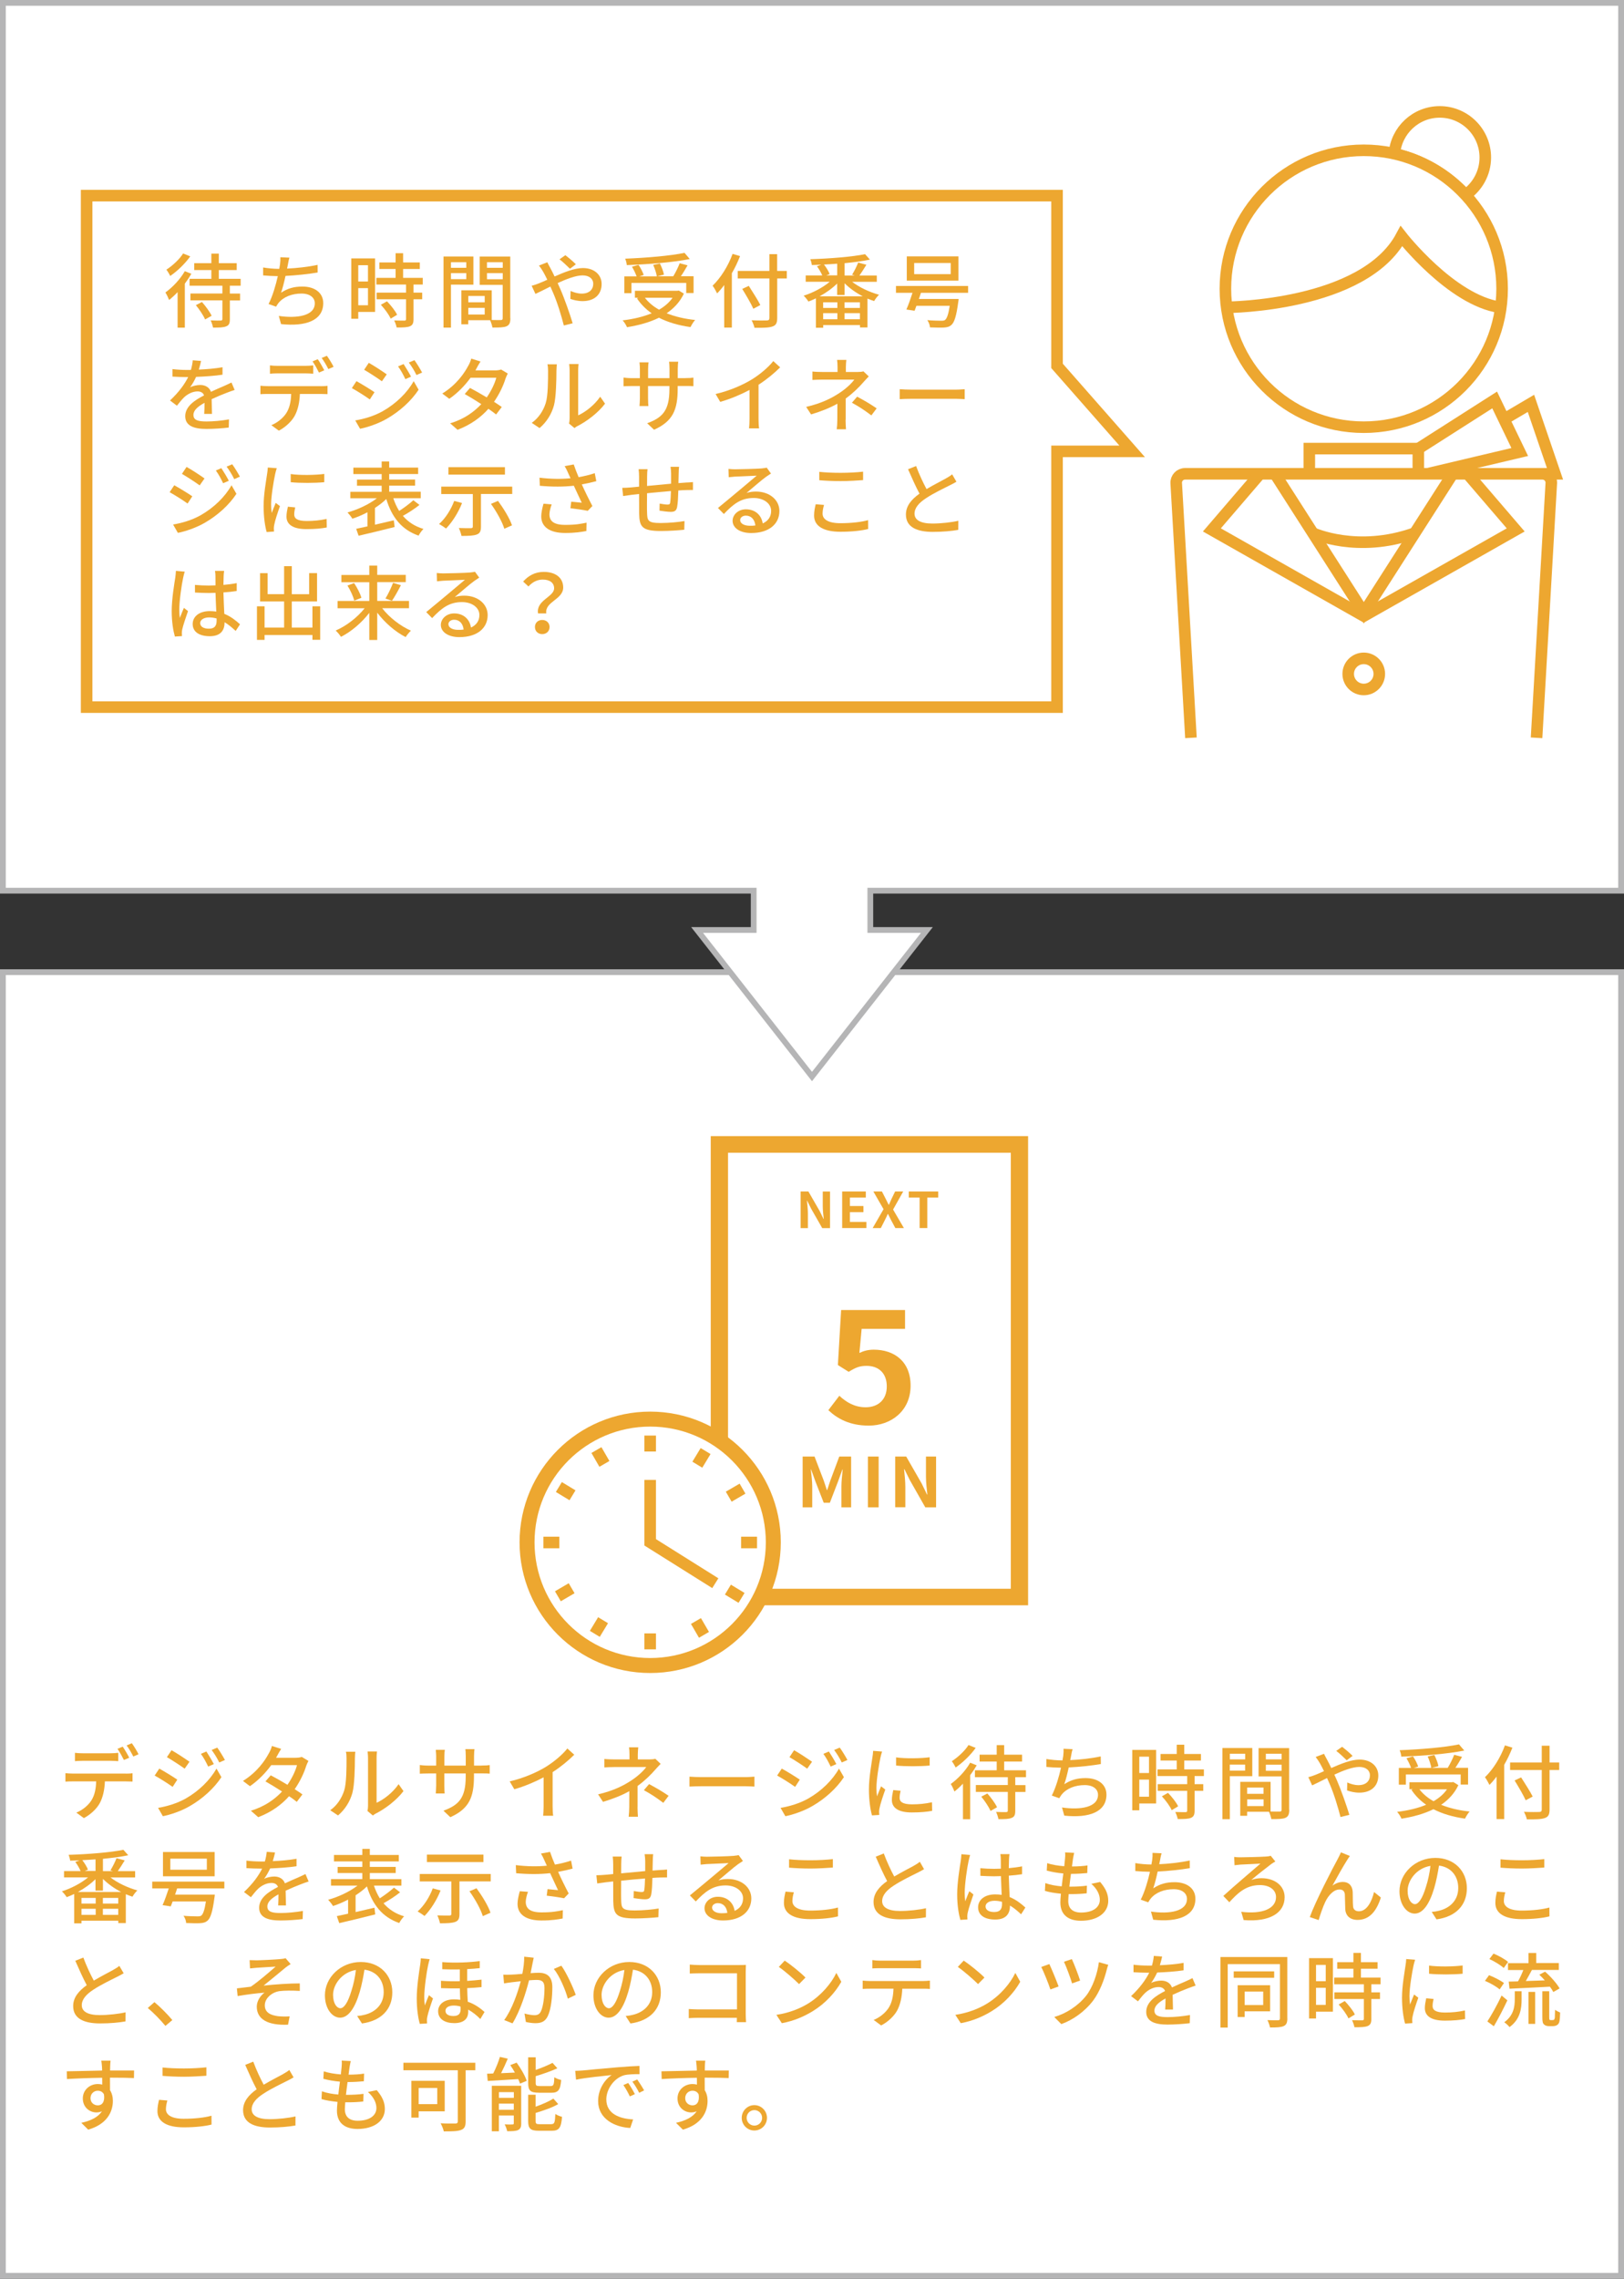
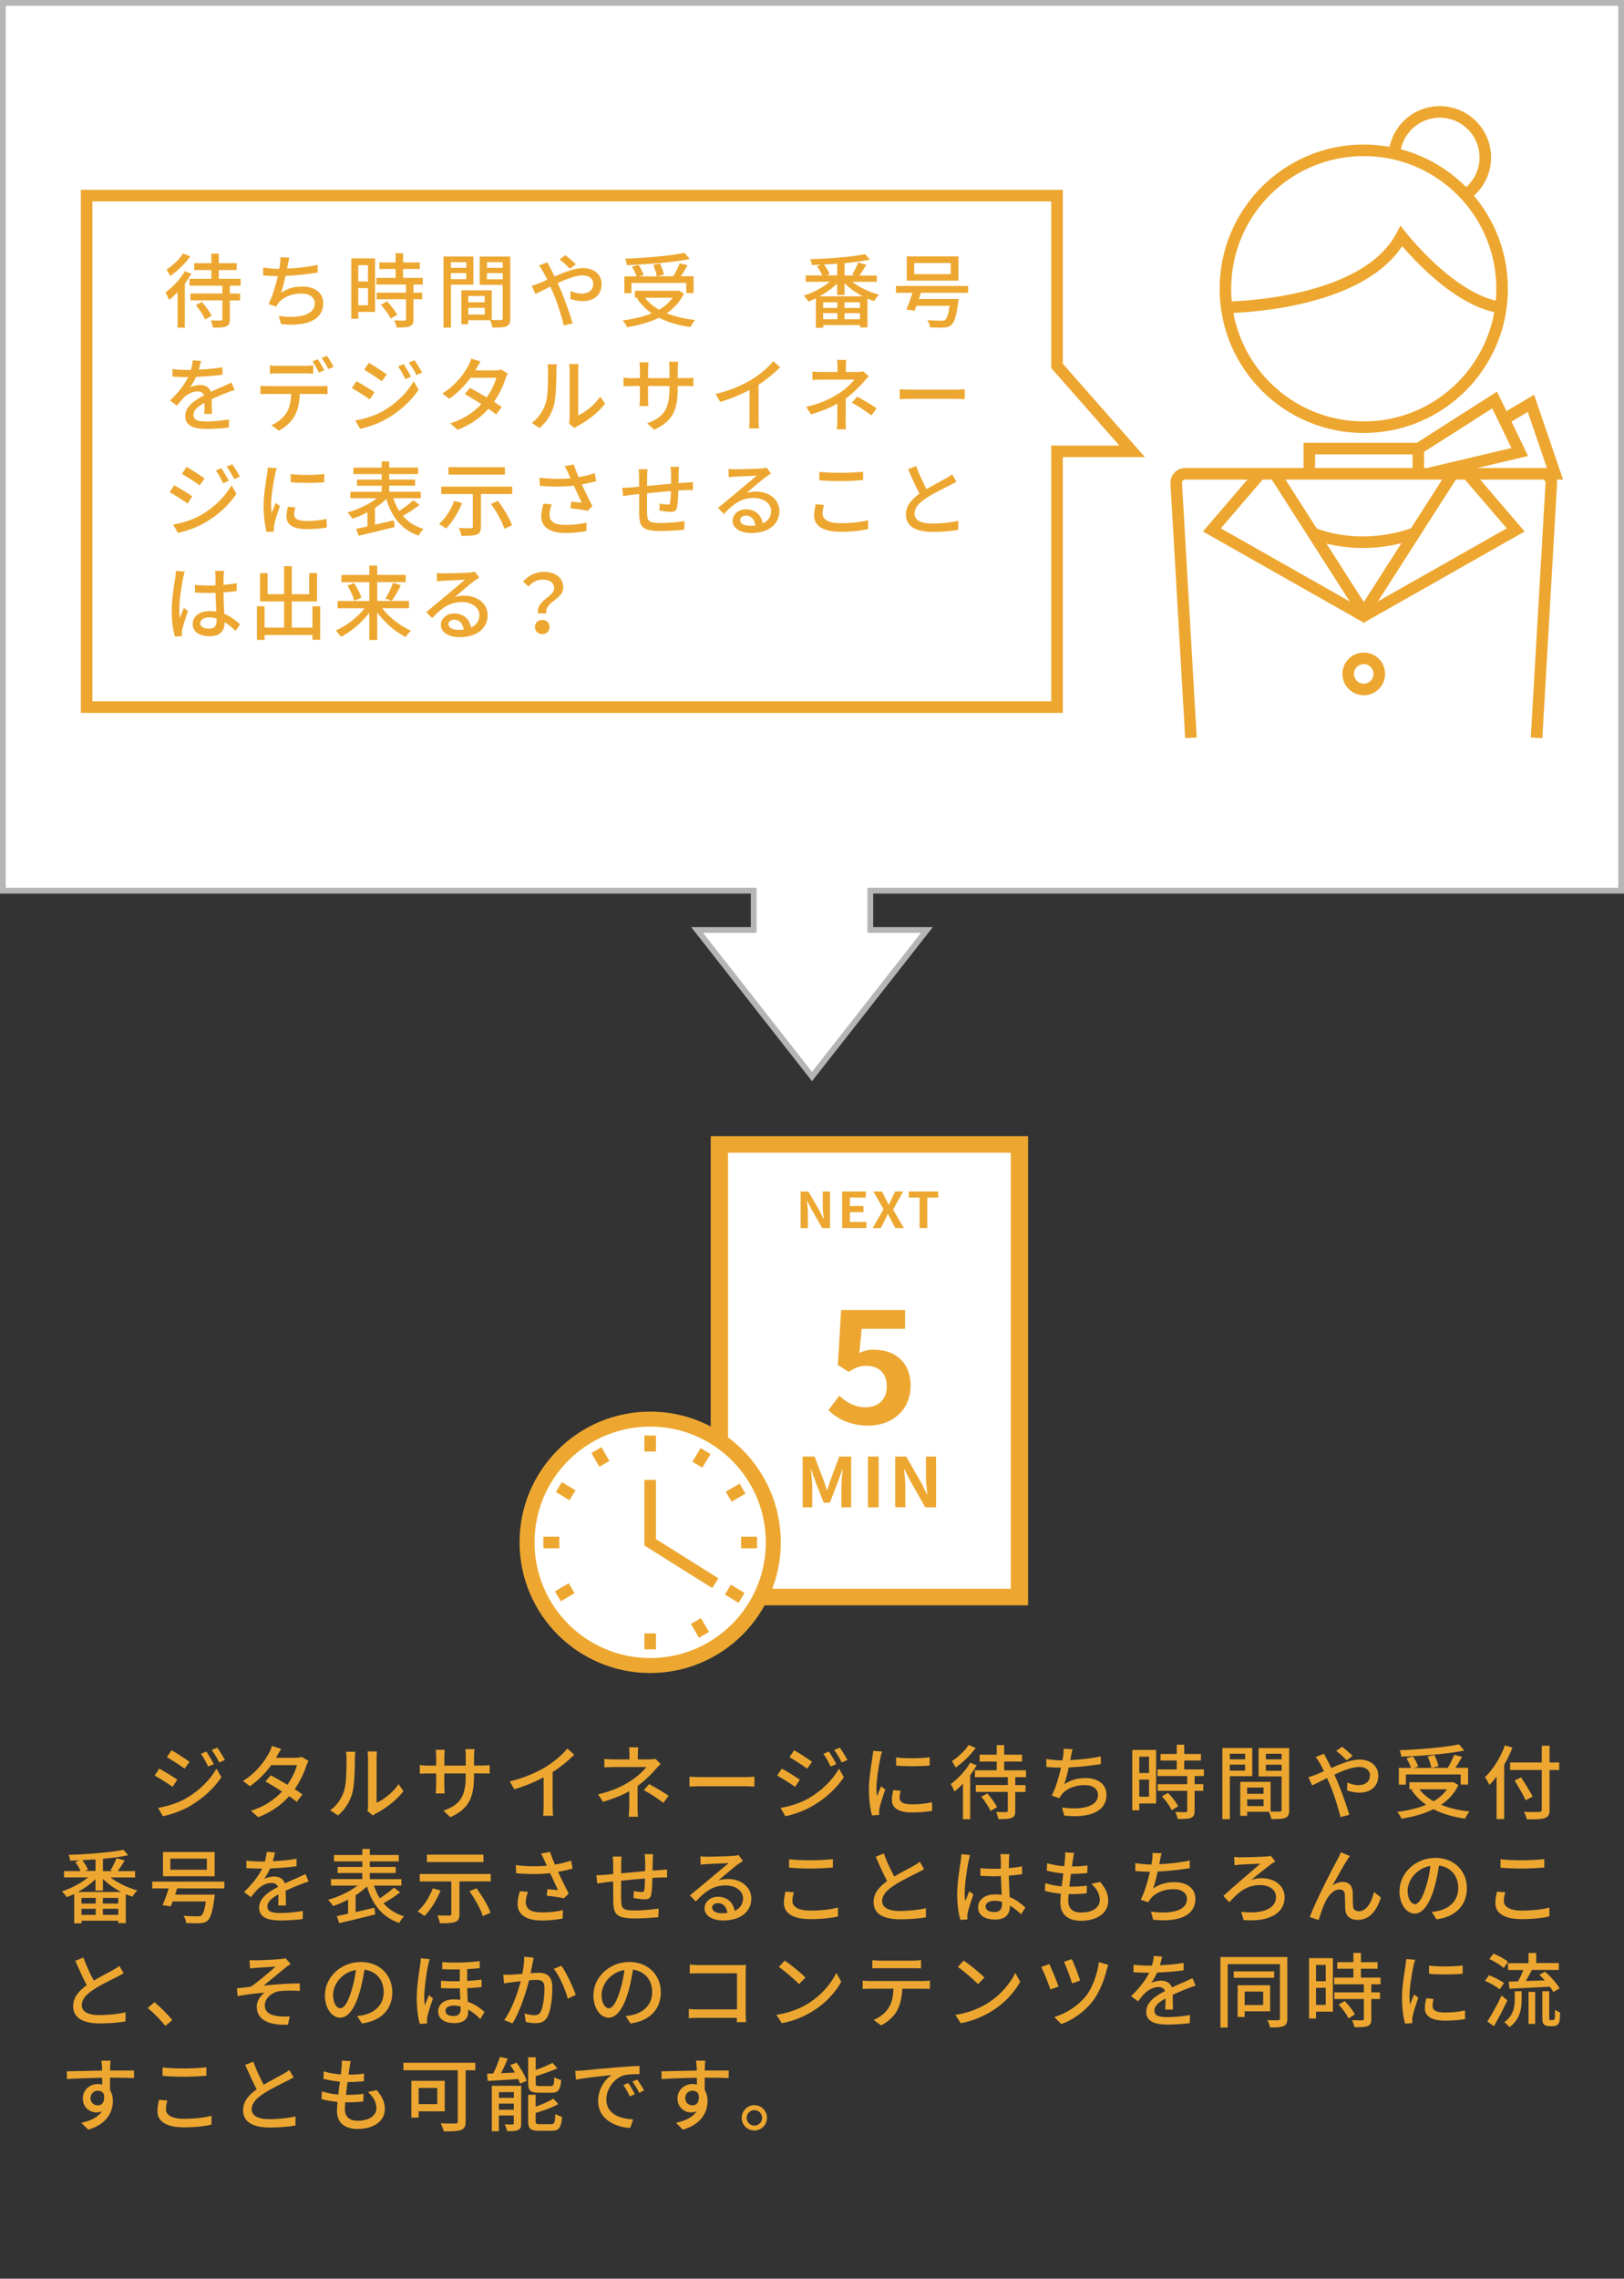
<svg xmlns="http://www.w3.org/2000/svg" version="1.1" id="レイヤー_1" x="0px" y="0px" viewBox="0 0 281 394.02" style="enable-background:new 0 0 281 394.02;" xml:space="preserve">
  <rect x="0" y="0" width="281" height="394.02" fill="#333333" stroke="none" />
  <style type="text/css">
	.st0{fill:#FFFFFF;stroke:#B5B5B6;stroke-miterlimit:10;}
	.st1{fill:#FFFFFF;stroke:#EDA730;stroke-width:2;stroke-miterlimit:10;}
	.st2{fill:#EDA730;}
	.st3{fill:#FFFFFF;}
	.st4{fill:none;stroke:#EDA730;stroke-width:2;stroke-miterlimit:10;}
</style>
-   <rect x="0.5" y="168.1" class="st0" width="280" height="225.42" />
  <polygon class="st0" points="140.5,186.15 160.38,160.81 150.59,160.81 150.59,154.83 150.59,154.01 280.5,154.01 280.5,0.5   0.5,0.5 0.5,154.01 130.41,154.01 130.41,154.83 130.41,160.81 120.62,160.81 " />
  <polygon class="st1" points="182.9,33.83 14.99,33.83 14.99,122.27 182.9,122.27 182.9,78.05 195.9,78.05 182.9,63.27 " />
  <g>
    <path class="st2" d="M33.11,47.34c-0.32,0.56-0.71,1.15-1.13,1.71v7.61h-1.25v-6.15c-0.48,0.52-0.99,0.98-1.47,1.36   c-0.1-0.28-0.43-0.98-0.64-1.3c1.23-0.88,2.56-2.28,3.36-3.68L33.11,47.34z M32.92,44.33c-0.87,1.23-2.23,2.55-3.47,3.39   c-0.14-0.31-0.45-0.83-0.66-1.09c1.08-0.7,2.3-1.83,2.89-2.8L32.92,44.33z M39.77,49.4v1.36h1.77v1.19h-1.77v3.25   c0,0.7-0.14,1.05-0.63,1.23c-0.48,0.21-1.22,0.22-2.28,0.22c-0.06-0.36-0.24-0.9-0.41-1.25c0.76,0.04,1.53,0.04,1.75,0.03   c0.21-0.01,0.28-0.07,0.28-0.27v-3.22h-5.53v-1.19h5.53V49.4H32.8v-1.19h3.77V46.7h-2.96v-1.19h2.96v-1.65h1.29v1.65h3.1v1.19h-3.1   v1.51h3.78v1.19H39.77z M34.94,52.22c0.64,0.71,1.36,1.71,1.68,2.38l-1.13,0.64c-0.28-0.67-0.97-1.71-1.6-2.47L34.94,52.22z" />
    <path class="st2" d="M54.96,47.12c-1.53,0.27-3.75,0.5-5.56,0.59c-0.22,1.02-0.5,2.16-0.77,2.9c1.18-0.76,2.27-1.06,3.7-1.06   c2.23,0,3.6,1.16,3.6,2.86c0,2.98-2.97,4.09-7.3,3.63l-0.39-1.41c3.14,0.46,6.23,0,6.23-2.19c0-0.94-0.8-1.68-2.3-1.68   c-1.64,0-3.11,0.56-3.99,1.64c-0.15,0.2-0.28,0.39-0.41,0.63l-1.3-0.46c0.69-1.34,1.25-3.26,1.6-4.82   c-0.91-0.01-1.78-0.06-2.54-0.13v-1.37c0.8,0.14,1.88,0.24,2.73,0.24h0.06c0.06-0.29,0.1-0.55,0.13-0.76   c0.06-0.5,0.08-0.84,0.06-1.25l1.57,0.07c-0.13,0.42-0.21,0.87-0.28,1.27l-0.13,0.62c1.63-0.07,3.6-0.28,5.28-0.64L54.96,47.12z" />
    <path class="st2" d="M64.9,53.94h-2.91v1.18h-1.21V44.68h4.12V53.94z M61.99,45.86v2.82h1.68v-2.82H61.99z M63.67,52.78v-2.96   h-1.68v2.96H63.67z M71.55,49.2v1.4h1.5v1.15h-1.5v3.45c0,0.67-0.15,1.02-0.62,1.22c-0.49,0.2-1.2,0.21-2.3,0.21   c-0.06-0.35-0.24-0.85-0.42-1.22c0.78,0.03,1.55,0.03,1.76,0.03c0.22-0.01,0.29-0.07,0.29-0.27v-3.42h-5.1v-1.15h5.1v-1.4h-5.14   v-1.15h3.33v-1.54h-2.8v-1.13h2.8v-1.6h1.3v1.6h2.89v1.13h-2.89v1.54h3.4v1.15H71.55z M66.96,52.1c0.67,0.7,1.44,1.65,1.75,2.33   L67.6,55.1c-0.29-0.67-1.02-1.67-1.7-2.4L66.96,52.1z" />
    <path class="st2" d="M78.03,49.23v7.42h-1.29v-12.3h5.17v4.87H78.03z M78.03,45.34v0.97h2.65v-0.97H78.03z M80.68,48.27v-1.04   h-2.65v1.04H80.68z M88.31,55.03c0,0.74-0.15,1.16-0.66,1.39c-0.49,0.21-1.26,0.22-2.44,0.22c-0.06-0.35-0.24-0.91-0.41-1.27h-3.78   v0.7h-1.19V50.2h5.25v5.13c0.69,0.03,1.36,0.01,1.58,0.01c0.25-0.01,0.32-0.08,0.32-0.32v-5.76h-3.98v-4.9h5.29V55.03z    M81.03,51.18v1.09h2.84v-1.09H81.03z M83.87,54.39v-1.16h-2.84v1.16H83.87z M84.26,45.34v0.97h2.73v-0.97H84.26z M86.99,48.29   v-1.06h-2.73v1.06H86.99z" />
    <path class="st2" d="M94.7,45.35c0.11,0.24,0.38,0.74,0.52,0.99c0.24,0.43,0.49,0.94,0.74,1.47c1.67-0.74,3.46-1.46,4.89-1.46   c2.02,0,3.25,1.2,3.25,2.76c0,1.74-1.16,2.96-3.31,2.96c-0.77,0-1.6-0.2-2.1-0.39l0.04-1.37c0.56,0.25,1.26,0.46,1.93,0.46   c1.32,0,1.99-0.73,1.99-1.71c0-0.78-0.62-1.44-1.85-1.44c-1.15,0-2.77,0.62-4.31,1.33c0.15,0.34,0.31,0.69,0.46,1.02   c0.71,1.62,1.67,4.37,2.14,5.93l-1.53,0.38c-0.43-1.68-1.11-3.96-1.88-5.71l-0.45-1.02c-1.04,0.52-1.96,0.99-2.58,1.27l-0.66-1.41   c0.46-0.11,1.01-0.31,1.25-0.41c0.45-0.18,0.94-0.39,1.46-0.63c-0.25-0.52-0.49-0.98-0.71-1.37c-0.18-0.31-0.48-0.77-0.73-1.08   L94.7,45.35z M98.62,46.47c-0.52-0.5-1.23-1.2-1.81-1.63l1.01-0.71c0.48,0.36,1.32,1.05,1.82,1.57L98.62,46.47z" />
    <path class="st2" d="M118.33,50.77c-0.67,1.43-1.72,2.54-2.98,3.4c1.43,0.57,3.08,0.97,4.93,1.16c-0.28,0.29-0.62,0.85-0.8,1.23   c-2.07-0.29-3.91-0.83-5.46-1.62c-1.64,0.81-3.54,1.32-5.53,1.64c-0.13-0.34-0.48-0.9-0.76-1.18c1.85-0.22,3.56-0.62,5.03-1.23   c-1.02-0.7-1.88-1.57-2.55-2.58l0.25-0.11h-0.6v-1.2h7.35l0.24-0.04L118.33,50.77z M109.25,50.69h-1.22v-2.9h2.12   c-0.17-0.49-0.49-1.16-0.8-1.67l1.13-0.32c0.38,0.53,0.74,1.27,0.9,1.75l-0.76,0.24h3.03c-0.07-0.52-0.34-1.34-0.63-1.98l1.16-0.25   c0.31,0.62,0.62,1.41,0.7,1.93l-1.18,0.29h2.79c0.41-0.66,0.85-1.57,1.12-2.26l1.36,0.36c-0.36,0.63-0.77,1.33-1.16,1.89h2.2v2.9   h-1.27v-1.75h-9.48V50.69z M119.35,44.79c-2.94,0.59-7.26,0.92-10.9,1.05c-0.01-0.32-0.15-0.83-0.28-1.11   c3.6-0.14,7.83-0.49,10.27-1.01L119.35,44.79z M111.59,51.49c0.62,0.81,1.44,1.5,2.45,2.06c0.95-0.55,1.74-1.22,2.33-2.06H111.59z" />
-     <path class="st2" d="M128.05,44.29c-0.39,0.99-0.87,2.02-1.42,2.96v9.39h-1.32v-7.35c-0.39,0.53-0.81,1.02-1.23,1.44   c-0.14-0.31-0.53-1.01-0.78-1.33c1.39-1.33,2.69-3.39,3.46-5.5L128.05,44.29z M136.15,48.15h-1.67v6.84c0,0.91-0.24,1.27-0.83,1.47   c-0.59,0.21-1.57,0.24-3.1,0.22c-0.07-0.36-0.31-0.95-0.5-1.3c1.13,0.06,2.3,0.04,2.63,0.03c0.32-0.01,0.45-0.11,0.45-0.42v-6.84   h-5.48v-1.3h5.48v-2.9h1.34v2.9h1.67V48.15z M130.35,53.39c-0.38-0.87-1.25-2.34-1.92-3.43l1.13-0.53c0.67,1.05,1.58,2.47,2,3.31   L130.35,53.39z" />
    <path class="st2" d="M147.42,48.71c1.25,0.97,3.03,1.81,4.68,2.26c-0.28,0.25-0.67,0.76-0.85,1.09c-0.38-0.13-0.77-0.27-1.15-0.43   v4.99h-1.3v-0.41h-6.36v0.46h-1.26v-5.08c-0.43,0.21-0.88,0.39-1.3,0.55c-0.17-0.29-0.55-0.76-0.83-1.01   c1.57-0.49,3.31-1.39,4.52-2.41h-4.16v-1.09h2.87c-0.2-0.48-0.57-1.11-0.92-1.58l0.74-0.28c-0.55,0.03-1.09,0.04-1.63,0.06   c-0.03-0.29-0.15-0.74-0.27-1.01c3.32-0.1,7.26-0.41,9.48-0.87l0.84,0.94c-1.23,0.27-2.76,0.46-4.38,0.62v2.13h1.75l-0.45-0.14   c0.36-0.59,0.81-1.47,1.05-2.1l1.42,0.38c-0.41,0.66-0.84,1.36-1.2,1.86h3v1.09H147.42z M149.31,51.25c-1.18-0.6-2.3-1.4-3.17-2.27   v2.03h-1.29v-1.98c-0.84,0.83-1.92,1.6-3.04,2.21H149.31z M144.89,52.27h-2.46v0.98h2.46V52.27z M142.43,55.2h2.46v-1.05h-2.46   V55.2z M144.85,45.6c-0.76,0.06-1.53,0.1-2.28,0.14c0.41,0.52,0.81,1.18,0.98,1.65l-0.57,0.22h1.88V45.6z M148.79,52.27h-2.66v0.98   h2.66V52.27z M148.79,55.2v-1.05h-2.66v1.05H148.79z" />
    <path class="st2" d="M159.34,50.65c-0.11,0.35-0.22,0.7-0.35,1.05h6.88c0,0-0.03,0.39-0.07,0.57c-0.32,2.37-0.66,3.46-1.18,3.92   c-0.36,0.32-0.76,0.42-1.33,0.45c-0.49,0.03-1.42,0.01-2.38-0.03c-0.01-0.38-0.2-0.9-0.46-1.25c0.97,0.08,1.99,0.1,2.38,0.1   c0.32,0,0.5-0.01,0.69-0.13c0.32-0.25,0.59-0.99,0.81-2.45h-5.76c-0.11,0.31-0.22,0.6-0.32,0.85l-1.42-0.21   c0.34-0.76,0.73-1.86,1.06-2.89h-2.86v-1.18h12.48v1.18H159.34z M165.84,48.53h-8.94v-4.2h8.94V48.53z M164.5,45.48h-6.32v1.92   h6.32V45.48z" />
    <path class="st2" d="M35.33,71.6c0.04-0.48,0.06-1.26,0.06-1.95c-1.18,0.66-1.92,1.29-1.92,2.1c0,0.95,0.9,1.13,2.3,1.13   c1.12,0,2.63-0.14,3.85-0.36l-0.04,1.41c-1.01,0.13-2.6,0.24-3.85,0.24c-2.07,0-3.68-0.48-3.68-2.2c0-1.71,1.67-2.79,3.26-3.6   c-0.17-0.49-0.62-0.69-1.12-0.69c-0.87,0-1.71,0.45-2.3,0.99c-0.41,0.39-0.81,0.9-1.28,1.48l-1.19-0.9   c1.63-1.54,2.56-2.89,3.14-4.05h-0.41c-0.57,0-1.54-0.03-2.31-0.08v-1.3c0.73,0.1,1.72,0.15,2.38,0.15c0.27,0,0.53,0,0.81,0   c0.18-0.63,0.29-1.23,0.32-1.67l1.44,0.11c-0.08,0.36-0.2,0.9-0.39,1.5c1.37-0.06,2.83-0.18,4.1-0.41v1.29   c-1.36,0.21-3.07,0.32-4.57,0.38c-0.28,0.62-0.64,1.26-1.05,1.81c0.43-0.25,1.22-0.41,1.77-0.41c0.87,0,1.58,0.41,1.85,1.18   c0.85-0.41,1.57-0.7,2.23-0.99c0.46-0.21,0.87-0.39,1.32-0.62l0.55,1.29c-0.38,0.11-0.98,0.34-1.4,0.5   c-0.71,0.27-1.61,0.64-2.58,1.09c0.01,0.78,0.04,1.89,0.06,2.55H35.33z" />
    <path class="st2" d="M55.49,66.78c0.29,0,0.83-0.01,1.18-0.07v1.44c-0.32-0.01-0.81-0.03-1.18-0.03h-3.6   c-0.06,1.48-0.34,2.72-0.87,3.73c-0.5,0.95-1.57,1.99-2.77,2.62l-1.3-0.95c1.04-0.42,2.04-1.23,2.59-2.09   c0.6-0.94,0.8-2.06,0.84-3.31h-4.05c-0.42,0-0.88,0.01-1.27,0.04v-1.46c0.41,0.04,0.84,0.07,1.27,0.07H55.49z M48.08,64.56   c-0.48,0-0.99,0.03-1.37,0.06v-1.44c0.42,0.06,0.91,0.08,1.36,0.08h4.73c0.43,0,0.97-0.03,1.4-0.08v1.44   c-0.45-0.03-0.95-0.06-1.4-0.06H48.08z M55.19,64.42c-0.28-0.56-0.73-1.4-1.11-1.93l0.9-0.38c0.35,0.5,0.85,1.37,1.13,1.92   L55.19,64.42z M56.56,61.52c0.38,0.52,0.91,1.39,1.16,1.91l-0.91,0.39c-0.29-0.6-0.76-1.4-1.15-1.92L56.56,61.52z" />
    <path class="st2" d="M64.8,67.82l-0.81,1.25c-0.73-0.53-2.23-1.48-3.11-1.96l0.8-1.2C62.54,66.38,64.14,67.36,64.8,67.82z    M66.21,71.11c2.34-1.33,4.25-3.21,5.37-5.2l0.85,1.48c-1.26,1.91-3.21,3.7-5.48,5.01c-1.42,0.83-3.38,1.5-4.65,1.74l-0.83-1.44   C63.04,72.44,64.74,71.93,66.21,71.11z M66.92,64.73l-0.84,1.2c-0.71-0.52-2.21-1.5-3.07-1.99l0.8-1.2   C64.67,63.21,66.24,64.25,66.92,64.73z M71.12,65.13l-0.98,0.43c-0.38-0.8-0.77-1.53-1.26-2.2l0.95-0.41   C70.19,63.51,70.8,64.49,71.12,65.13z M73.04,64.42l-0.98,0.43c-0.39-0.8-0.83-1.5-1.32-2.16l0.97-0.41   C72.1,62.81,72.69,63.77,73.04,64.42z" />
    <path class="st2" d="M87.86,64.59c-0.13,0.24-0.29,0.59-0.39,0.87c-0.35,1.16-1.04,2.65-1.99,4.02c0.52,0.34,1,0.64,1.34,0.9   l-0.98,1.29c-0.34-0.28-0.8-0.62-1.33-0.98c-1.25,1.41-2.96,2.72-5.34,3.63l-1.28-1.12c2.47-0.74,4.17-2.02,5.39-3.32   c-1.04-0.67-2.12-1.33-2.87-1.75l0.92-1.05c0.78,0.41,1.86,1.02,2.89,1.64c0.77-1.11,1.4-2.42,1.65-3.4h-4.45   c-0.92,1.27-2.19,2.62-3.68,3.64l-1.21-0.91c2.44-1.5,3.82-3.53,4.48-4.78c0.18-0.28,0.43-0.85,0.53-1.26l1.6,0.5   c-0.27,0.42-0.57,0.95-0.71,1.23l-0.17,0.31h3.4c0.39,0,0.78-0.06,1.05-0.15L87.86,64.59z" />
    <path class="st2" d="M92.01,73.12c1.2-0.85,2-2.11,2.41-3.4c0.41-1.25,0.41-3.98,0.41-5.59c0-0.48-0.03-0.81-0.11-1.13h1.63   c-0.01,0.11-0.07,0.63-0.07,1.12c0,1.6-0.06,4.58-0.43,5.98c-0.42,1.54-1.3,2.91-2.49,3.92L92.01,73.12z M98.46,73.24   c0.06-0.24,0.1-0.56,0.1-0.88v-8.29c0-0.57-0.08-1.04-0.08-1.12h1.63c-0.01,0.08-0.07,0.55-0.07,1.12v7.75   c1.22-0.55,2.8-1.74,3.81-3.22l0.84,1.2c-1.19,1.58-3.15,3.05-4.76,3.87c-0.24,0.11-0.38,0.24-0.53,0.35L98.46,73.24z" />
    <path class="st2" d="M118.58,65.38c0.67,0,1.12-0.03,1.4-0.08v1.48c-0.22-0.03-0.73-0.04-1.39-0.04h-1.33v0.48   c0,3.61-0.81,5.62-4.09,7.09l-1.19-1.12c2.62-0.97,3.85-2.17,3.85-5.88v-0.56h-3.7v2.1c0,0.57,0.04,1.16,0.06,1.36h-1.54   c0.01-0.2,0.07-0.78,0.07-1.36v-2.1h-1.37c-0.66,0-1.23,0.03-1.46,0.04v-1.5c0.18,0.03,0.81,0.1,1.46,0.1h1.37v-1.61   c0-0.49-0.06-0.94-0.07-1.12h1.57c-0.03,0.18-0.08,0.6-0.08,1.12v1.61h3.7v-1.62c0-0.56-0.04-1.02-0.07-1.22h1.58   c-0.03,0.21-0.08,0.66-0.08,1.22v1.62H118.58z" />
    <path class="st2" d="M131.25,72.42c0,0.57,0.03,1.34,0.1,1.65h-1.74c0.04-0.31,0.08-1.08,0.08-1.65v-4.99   c-1.47,0.78-3.33,1.57-5.07,2.06l-0.8-1.36c2.4-0.55,4.76-1.58,6.32-2.55c1.42-0.88,2.87-2.13,3.66-3.14l1.19,1.08   c-1.01,1.01-2.33,2.1-3.74,3.01V72.42z" />
    <path class="st2" d="M146.31,72.58c0,0.52,0.04,1.22,0.07,1.65h-1.6c0.06-0.41,0.1-1.13,0.1-1.65c0-0.76,0-1.88,0.01-2.77   c-1.3,0.73-2.83,1.33-4.55,1.85l-0.85-1.3c2.69-0.62,4.46-1.55,5.7-2.37c1.18-0.76,2.19-1.72,2.63-2.35h-5.49   c-0.5,0-1.33,0.03-1.76,0.06v-1.46c0.48,0.06,1.26,0.08,1.74,0.08h2.61v-0.83c0-0.42-0.03-0.94-0.08-1.26h1.6   c-0.04,0.32-0.08,0.85-0.08,1.26v0.83h2.05c0.36,0,0.73-0.03,0.99-0.11l0.92,0.88c-0.29,0.31-0.66,0.69-0.91,0.98   c-0.71,0.83-1.85,1.96-3.08,2.84V72.58z M148.31,68.59c1.3,0.7,2.04,1.12,3.38,2.02l-0.92,1.22c-1.22-0.92-2.1-1.5-3.36-2.19   L148.31,68.59z" />
    <path class="st2" d="M155.67,67.3c0.45,0.04,1.32,0.08,2.07,0.08h7.61c0.69,0,1.23-0.06,1.57-0.08v1.72   c-0.31-0.01-0.94-0.06-1.55-0.06h-7.62c-0.79,0-1.61,0.03-2.07,0.06V67.3z" />
    <path class="st2" d="M33.27,85.82l-0.81,1.25c-0.73-0.53-2.23-1.48-3.11-1.96l0.8-1.2C31.02,84.38,32.62,85.36,33.27,85.82z    M34.69,89.11c2.34-1.33,4.25-3.21,5.37-5.2l0.85,1.48c-1.26,1.91-3.21,3.7-5.48,5.01c-1.42,0.83-3.38,1.5-4.65,1.74l-0.83-1.44   C31.51,90.44,33.22,89.93,34.69,89.11z M35.39,82.73l-0.84,1.2c-0.71-0.52-2.21-1.5-3.07-1.99l0.8-1.2   C33.15,81.21,34.72,82.25,35.39,82.73z M39.59,83.13l-0.98,0.43c-0.38-0.8-0.77-1.53-1.26-2.2l0.95-0.41   C38.67,81.51,39.27,82.49,39.59,83.13z M41.51,82.42l-0.98,0.43c-0.39-0.8-0.83-1.5-1.32-2.16l0.97-0.41   C40.57,80.81,41.16,81.77,41.51,82.42z" />
    <path class="st2" d="M47.89,80.96c-0.1,0.27-0.24,0.81-0.29,1.06c-0.24,1.13-0.69,3.74-0.69,5.22c0,0.49,0.03,0.95,0.1,1.46   c0.21-0.56,0.49-1.23,0.7-1.74l0.73,0.56c-0.38,1.05-0.87,2.54-0.99,3.24c-0.04,0.18-0.08,0.48-0.07,0.63   c0,0.14,0.01,0.35,0.03,0.52L46.14,92c-0.28-0.97-0.53-2.61-0.53-4.48c0-2.07,0.45-4.43,0.6-5.53c0.06-0.35,0.11-0.78,0.13-1.15   L47.89,80.96z M51.08,87.74c-0.11,0.48-0.17,0.85-0.17,1.23c0,0.63,0.46,1.12,2.14,1.12c1.25,0,2.3-0.11,3.46-0.36l0.03,1.48   c-0.87,0.17-2.02,0.28-3.52,0.28c-2.35,0-3.45-0.81-3.45-2.16c0-0.55,0.11-1.11,0.24-1.71L51.08,87.74z M56.11,81.95v1.43   c-1.58,0.15-4.2,0.17-5.81,0v-1.41C51.88,82.21,54.67,82.15,56.11,81.95z" />
    <path class="st2" d="M72.58,87.31c-0.87,0.69-1.95,1.39-2.87,1.89c0.9,1.05,2.07,1.82,3.56,2.26c-0.28,0.28-0.67,0.8-0.84,1.16   c-2.94-1.02-4.64-3.19-5.59-6.33c-0.56,0.55-1.23,1.06-1.96,1.54v2.9c1.05-0.24,2.17-0.5,3.26-0.76l0.14,1.16   c-2.19,0.56-4.55,1.12-6.23,1.51l-0.42-1.2c0.56-0.11,1.22-0.27,1.95-0.42v-2.44c-0.87,0.46-1.77,0.84-2.61,1.11   c-0.18-0.32-0.57-0.8-0.84-1.08c1.75-0.48,3.73-1.4,5.08-2.45h-4.59v-1.12h5.42v-1.05h-4.27v-1.06h4.27v-0.95h-4.9v-1.12h4.9V79.8   h1.3v1.05h5.01v1.12h-5.01v0.95h4.48v1.06h-4.48v1.05h5.46v1.12h-4.75c0.27,0.8,0.6,1.54,1.02,2.2c0.85-0.55,1.82-1.27,2.45-1.85   L72.58,87.31z" />
    <path class="st2" d="M79.95,86.98c-0.66,1.69-1.74,3.35-2.77,4.41c-0.28-0.22-0.87-0.6-1.21-0.78c1.08-0.95,2.06-2.47,2.62-3.99   L79.95,86.98z M88.63,84.13v1.29h-5.41v5.65c0,0.77-0.18,1.16-0.74,1.36c-0.56,0.21-1.42,0.24-2.63,0.24   c-0.07-0.39-0.28-0.99-0.46-1.37c0.87,0.03,1.82,0.04,2.07,0.03c0.27-0.01,0.35-0.07,0.35-0.28v-5.62h-5.46v-1.29H88.63z    M87.37,82.07h-9.78v-1.29h9.78V82.07z M86.17,86.61c0.97,1.32,2.03,3.04,2.42,4.23l-1.33,0.59c-0.34-1.16-1.34-2.96-2.31-4.3   L86.17,86.61z" />
    <path class="st2" d="M103.18,83.2c-0.78,0.21-1.65,0.41-2.51,0.56c0.5,1.12,1.22,2.59,1.83,3.74l-0.8,0.83   c-0.66-0.14-2.03-0.34-3-0.45l0.14-1.13c0.5,0.06,1.37,0.14,1.82,0.18c-0.36-0.78-0.95-2-1.37-2.94c-1.77,0.2-3.73,0.2-5.88,0.01   l-0.06-1.4c2.02,0.25,3.82,0.25,5.37,0.1l-0.39-0.85c-0.24-0.55-0.36-0.81-0.63-1.25l1.57-0.29c0.28,0.83,0.55,1.48,0.85,2.2   c0.97-0.17,1.86-0.38,2.79-0.69L103.18,83.2z M95.46,87.22c-0.21,0.49-0.39,1.3-0.39,1.71c0,1.13,0.69,1.83,2.72,1.83   c1.88,0,2.7-0.18,3.7-0.38l-0.03,1.44c-0.83,0.15-1.85,0.34-3.68,0.34c-2.66,0-4.13-1.05-4.13-2.87c0-0.6,0.17-1.41,0.39-2.19   L95.46,87.22z" />
    <path class="st2" d="M117.5,80.71c-0.04,0.22-0.07,0.76-0.07,1.09c-0.01,0.59-0.03,1.19-0.04,1.74c0.48-0.04,0.92-0.07,1.32-0.1   c0.38-0.01,0.84-0.04,1.19-0.08v1.37c-0.22-0.01-0.84,0.01-1.19,0.01c-0.36,0.01-0.83,0.03-1.34,0.07   c-0.03,1.04-0.08,2.24-0.21,2.86c-0.13,0.66-0.45,0.84-1.12,0.84c-0.49,0-1.51-0.14-1.93-0.21l0.03-1.22   c0.45,0.08,1.04,0.17,1.33,0.17c0.31,0,0.45-0.04,0.49-0.34c0.07-0.43,0.11-1.22,0.13-2c-1.33,0.1-2.84,0.25-4.13,0.38   c-0.01,1.36-0.03,2.73,0,3.29c0.04,1.43,0.1,1.86,2.35,1.86c1.44,0,3.18-0.17,4.13-0.34l-0.04,1.5c-0.94,0.1-2.63,0.22-4.01,0.22   c-3.38,0-3.74-0.76-3.8-3.04c-0.01-0.59-0.01-2-0.01-3.36c-0.52,0.06-0.94,0.1-1.25,0.14c-0.43,0.06-1.15,0.15-1.51,0.21   l-0.15-1.41c0.42,0,0.99-0.03,1.57-0.08c0.31-0.03,0.77-0.07,1.34-0.13v-1.69c0-0.48-0.03-0.88-0.08-1.33h1.54   c-0.04,0.38-0.07,0.77-0.07,1.26c0,0.39,0,0.98-0.01,1.64c1.27-0.13,2.77-0.27,4.16-0.39c0-0.59,0-1.22,0-1.79   c0-0.32-0.06-0.88-0.1-1.13H117.5z" />
    <path class="st2" d="M133.4,81.88c-0.28,0.18-0.6,0.39-0.85,0.57c-0.71,0.5-2.4,1.97-3.38,2.79c0.56-0.18,1.09-0.24,1.64-0.24   c2.33,0,4.05,1.43,4.05,3.36c0,2.23-1.78,3.81-4.89,3.81c-1.92,0-3.21-0.87-3.21-2.12c0-1.02,0.94-1.98,2.3-1.98   c1.72,0,2.72,1.11,2.91,2.44c0.94-0.42,1.46-1.16,1.46-2.17c0-1.3-1.32-2.23-3.01-2.23c-2.21,0-3.53,1.04-5.17,2.77l-1.02-1.04   c1.08-0.88,2.82-2.34,3.63-3.01c0.77-0.64,2.37-1.98,3.07-2.58c-0.73,0.03-3.1,0.13-3.82,0.17c-0.35,0.03-0.71,0.06-1.02,0.1   l-0.04-1.44c0.35,0.04,0.77,0.07,1.11,0.07c0.73,0,3.87-0.08,4.62-0.15c0.48-0.06,0.73-0.08,0.88-0.14L133.4,81.88z M130.7,90.86   c-0.11-1.02-0.71-1.7-1.64-1.7c-0.57,0-0.99,0.34-0.99,0.77c0,0.6,0.71,0.98,1.65,0.98C130.07,90.92,130.39,90.91,130.7,90.86z" />
    <path class="st2" d="M142.58,87.31c-0.15,0.53-0.25,1.01-0.25,1.51c0,0.97,0.97,1.65,3.08,1.65c1.91,0,3.68-0.21,4.8-0.53   l0.01,1.53c-1.09,0.28-2.8,0.48-4.78,0.48c-2.97,0-4.58-0.99-4.58-2.8c0-0.76,0.15-1.41,0.28-1.96L142.58,87.31z M141.76,81.59   c1.01,0.11,2.3,0.17,3.71,0.17c1.34,0,2.83-0.08,3.87-0.2v1.46c-0.95,0.07-2.56,0.17-3.85,0.17c-1.43,0-2.62-0.06-3.73-0.15V81.59z   " />
    <path class="st2" d="M165.49,83.3c-0.35,0.21-0.74,0.42-1.19,0.64c-0.91,0.46-2.75,1.33-4.06,2.2c-1.23,0.8-2,1.67-2,2.68   c0,1.08,1.02,1.71,3.1,1.71c1.47,0,3.35-0.21,4.48-0.48l-0.01,1.57c-1.09,0.2-2.65,0.35-4.41,0.35c-2.68,0-4.65-0.78-4.65-3   c0-1.47,0.94-2.61,2.35-3.61c-0.63-1.18-1.33-2.73-1.98-4.22l1.39-0.56c0.55,1.48,1.22,2.9,1.81,3.99   c1.22-0.73,2.59-1.41,3.31-1.82c0.46-0.27,0.8-0.46,1.12-0.73L165.49,83.3z" />
    <path class="st2" d="M31.97,98.85c-0.1,0.24-0.22,0.81-0.28,1.06c-0.25,1.12-0.67,4.01-0.67,5.49c0,0.49,0.03,0.95,0.1,1.46   c0.2-0.57,0.49-1.25,0.7-1.75l0.71,0.56c-0.36,1.04-0.84,2.45-1,3.17c-0.04,0.18-0.07,0.46-0.07,0.63   c0.01,0.14,0.01,0.35,0.03,0.52l-1.23,0.08c-0.28-0.97-0.55-2.52-0.55-4.4c0-2.07,0.45-4.71,0.62-5.81   c0.04-0.35,0.1-0.78,0.11-1.15L31.97,98.85z M40.78,109.1c-0.64-0.6-1.27-1.12-1.92-1.51v0.04c0,1.29-0.62,2.38-2.55,2.38   c-1.88,0-2.97-0.78-2.97-2.11c0-1.27,1.11-2.23,2.96-2.23c0.39,0,0.77,0.03,1.12,0.08c-0.04-0.97-0.1-2.16-0.13-3.24   c-0.39,0.01-0.78,0.03-1.18,0.03c-0.8,0-1.56-0.04-2.37-0.08l-0.01-1.32c0.8,0.07,1.57,0.11,2.4,0.11c0.39,0,0.77-0.01,1.16-0.03   c0-0.69-0.01-1.27-0.01-1.62c0-0.24-0.03-0.62-0.08-0.88h1.58c-0.04,0.28-0.07,0.57-0.08,0.85c-0.01,0.35-0.03,0.94-0.04,1.57   c0.81-0.07,1.58-0.17,2.3-0.31v1.36c-0.71,0.11-1.5,0.2-2.3,0.25c0.03,1.39,0.11,2.63,0.15,3.7c1.15,0.46,2.02,1.18,2.72,1.81   L40.78,109.1z M37.48,106.94c-0.42-0.11-0.84-0.18-1.29-0.18c-0.92,0-1.55,0.41-1.55,0.98c0,0.64,0.62,0.97,1.5,0.97   c1.02,0,1.34-0.52,1.34-1.39V106.94z" />
    <path class="st2" d="M55.4,104.84v5.79h-1.34v-0.83h-8.28v0.85h-1.32v-5.81h1.32v3.68h3.38V104h-4.16v-4.89h1.3v3.63h2.86V97.9   h1.33v4.85h3V99.1h1.37v4.9h-4.37v4.52h3.57v-3.68H55.4z" />
    <path class="st2" d="M66.13,105.17c1.23,1.6,3.17,3.1,4.97,3.88c-0.28,0.27-0.7,0.76-0.91,1.11c-1.78-0.9-3.6-2.48-4.92-4.22v4.72   h-1.37v-4.69c-1.32,1.72-3.14,3.26-4.9,4.15c-0.21-0.34-0.63-0.83-0.92-1.09c1.82-0.77,3.75-2.26,5.01-3.85h-4.68v-1.26h5.49v-3.25   h-4.83v-1.25h4.83V97.8h1.37v1.61h4.94v1.25h-4.94v3.25h5.5v1.26H66.13z M61.27,100.82c0.53,0.8,1.08,1.85,1.26,2.55l-1.23,0.49   c-0.17-0.69-0.66-1.79-1.18-2.61L61.27,100.82z M66.69,103.5c0.46-0.74,1.01-1.89,1.32-2.72l1.36,0.41   c-0.49,0.95-1.08,2.02-1.55,2.69L66.69,103.5z" />
    <path class="st2" d="M82.92,99.88c-0.28,0.18-0.6,0.39-0.85,0.57c-0.71,0.5-2.4,1.97-3.38,2.79c0.56-0.18,1.09-0.24,1.64-0.24   c2.33,0,4.05,1.43,4.05,3.36c0,2.23-1.78,3.81-4.89,3.81c-1.92,0-3.21-0.87-3.21-2.12c0-1.02,0.94-1.98,2.3-1.98   c1.72,0,2.72,1.11,2.91,2.44c0.94-0.42,1.46-1.16,1.46-2.17c0-1.3-1.32-2.23-3.01-2.23c-2.21,0-3.53,1.04-5.17,2.77l-1.02-1.04   c1.08-0.88,2.82-2.34,3.63-3.01c0.77-0.64,2.37-1.98,3.07-2.58c-0.73,0.03-3.1,0.13-3.82,0.17c-0.35,0.03-0.71,0.06-1.02,0.1   l-0.04-1.44c0.35,0.04,0.77,0.07,1.11,0.07c0.73,0,3.87-0.08,4.62-0.15c0.48-0.06,0.73-0.08,0.88-0.14L82.92,99.88z M80.22,108.86   c-0.11-1.02-0.71-1.7-1.64-1.7c-0.57,0-0.99,0.34-0.99,0.77c0,0.6,0.71,0.98,1.65,0.98C79.59,108.92,79.91,108.91,80.22,108.86z" />
    <path class="st2" d="M95.88,101.73c0-0.91-0.69-1.51-1.97-1.51c-0.91,0-1.75,0.39-2.47,1.19l-0.92-0.85   c0.9-1.01,2.06-1.67,3.57-1.67c1.99,0,3.36,0.98,3.36,2.7c0,2.09-3.22,2.44-2.93,4.48H93.1C92.72,103.79,95.88,103.22,95.88,101.73   z M93.82,107.2c0.71,0,1.27,0.48,1.27,1.22c0,0.74-0.56,1.23-1.27,1.23c-0.71,0-1.26-0.49-1.26-1.23   C92.56,107.67,93.11,107.2,93.82,107.2z" />
  </g>
  <g>
    <g>
      <rect x="122.98" y="196.45" class="st2" width="54.91" height="81.13" />
      <rect x="125.97" y="199.33" class="st3" width="48.93" height="75.39" />
    </g>
    <g>
      <circle class="st2" cx="112.5" cy="266.69" r="22.6" />
      <circle class="st3" cx="112.5" cy="266.69" r="20.01" />
    </g>
    <g>
      <g>
        <line class="st4" x1="112.5" y1="250.99" x2="112.5" y2="248.23" />
        <line class="st4" x1="112.5" y1="285.2" x2="112.5" y2="282.44" />
      </g>
      <g>
        <line class="st4" x1="128.23" y1="266.72" x2="130.99" y2="266.72" />
        <line class="st4" x1="94.02" y1="266.72" x2="96.78" y2="266.72" />
      </g>
    </g>
    <g>
      <g>
        <line class="st4" x1="126.09" y1="258.8" x2="128.48" y2="257.41" />
        <line class="st4" x1="96.53" y1="276.02" x2="98.91" y2="274.63" />
      </g>
      <g>
        <line class="st4" x1="120.42" y1="280.3" x2="121.81" y2="282.69" />
        <line class="st4" x1="103.2" y1="250.74" x2="104.58" y2="253.13" />
      </g>
    </g>
    <g>
      <g>
        <line class="st4" x1="120.66" y1="253.27" x2="122.09" y2="250.91" />
-         <line class="st4" x1="102.92" y1="282.52" x2="104.35" y2="280.16" />
      </g>
      <g>
        <line class="st4" x1="125.95" y1="274.87" x2="128.31" y2="276.3" />
        <line class="st4" x1="96.7" y1="257.13" x2="99.06" y2="258.56" />
      </g>
    </g>
    <polyline class="st4" points="112.5,255.9 112.5,266.69 123.77,273.76  " />
    <g>
      <path class="st2" d="M138.52,206.03h1.36l1.94,3.37l0.67,1.37h0.04c-0.07-0.66-0.17-1.5-0.17-2.21v-2.52h1.26v6.32h-1.35    l-1.93-3.38l-0.67-1.36h-0.04c0.06,0.68,0.16,1.48,0.16,2.2v2.54h-1.26V206.03z" />
      <path class="st2" d="M145.72,206.03h4.09v1.05h-2.75v1.46h2.34v1.06h-2.34v1.69h2.85v1.06h-4.19V206.03z" />
      <path class="st2" d="M152.88,209.09l-1.76-3.06h1.48l0.67,1.3c0.15,0.3,0.3,0.61,0.5,1h0.04c0.16-0.39,0.3-0.7,0.44-1l0.63-1.3    h1.4l-1.75,3.12l1.87,3.2h-1.48l-0.75-1.4c-0.17-0.32-0.32-0.66-0.52-1.04h-0.04c-0.17,0.38-0.32,0.72-0.49,1.04l-0.71,1.4h-1.41    L152.88,209.09z" />
      <path class="st2" d="M159.12,207.08h-1.87v-1.05h5.09v1.05h-1.89v5.27h-1.33V207.08z" />
    </g>
    <g>
      <path class="st2" d="M138.89,251.86h2.05l1.57,4.1c0.2,0.55,0.37,1.13,0.56,1.7h0.06c0.2-0.57,0.36-1.15,0.56-1.7l1.53-4.1h2.05    v8.78h-1.68v-3.66c0-0.83,0.14-2.05,0.22-2.88h-0.05l-0.75,2.06l-1.42,3.69h-1.06l-1.44-3.69l-0.74-2.06h-0.05    c0.09,0.83,0.24,2.05,0.24,2.88v3.66h-1.66V251.86z" />
      <path class="st2" d="M150.18,251.86h1.85v8.78h-1.85V251.86z" />
      <path class="st2" d="M154.92,251.86h1.88l2.68,4.67l0.92,1.9h0.06c-0.1-0.91-0.24-2.08-0.24-3.07v-3.5h1.75v8.78h-1.87l-2.67-4.7    l-0.94-1.89h-0.06c0.09,0.95,0.22,2.05,0.22,3.06v3.52h-1.75V251.86z" />
    </g>
    <g>
      <path class="st2" d="M143.33,243.84l1.9-2.49c1.17,1.09,2.62,1.99,4.55,1.99c2.15,0,3.66-1.3,3.66-3.61c0-2.28-1.4-3.55-3.49-3.55    c-1.23,0-1.9,0.29-3.1,1.03l-1.87-1.17l0.56-9.52h11.06v3.26h-7.51l-0.39,4.16c0.81-0.37,1.54-0.56,2.49-0.56    c3.46,0,6.37,1.96,6.37,6.23c0,4.38-3.41,6.9-7.23,6.9C147.04,246.52,144.87,245.3,143.33,243.84z" />
    </g>
  </g>
  <g>
    <g>
-       <path class="st2" d="M21.75,306.69c0.29,0,0.83-0.01,1.18-0.07v1.44c-0.32-0.01-0.81-0.03-1.18-0.03h-3.6    c-0.06,1.48-0.34,2.72-0.87,3.73c-0.5,0.95-1.57,1.99-2.77,2.62l-1.3-0.95c1.04-0.42,2.04-1.23,2.59-2.09    c0.6-0.94,0.8-2.06,0.84-3.31h-4.05c-0.42,0-0.88,0.01-1.27,0.04v-1.46c0.41,0.04,0.84,0.07,1.27,0.07H21.75z M14.34,304.47    c-0.48,0-1,0.03-1.37,0.06v-1.44c0.42,0.06,0.91,0.08,1.36,0.08h4.73c0.43,0,0.97-0.03,1.4-0.08v1.44    c-0.45-0.03-0.95-0.06-1.4-0.06H14.34z M21.44,304.33c-0.28-0.56-0.73-1.4-1.11-1.93l0.9-0.38c0.35,0.5,0.86,1.37,1.13,1.92    L21.44,304.33z M22.81,301.43c0.38,0.52,0.91,1.39,1.16,1.91l-0.91,0.39c-0.29-0.6-0.76-1.4-1.15-1.92L22.81,301.43z" />
      <path class="st2" d="M30.68,307.73l-0.81,1.25c-0.73-0.53-2.23-1.48-3.11-1.96l0.8-1.2C28.42,306.29,30.02,307.27,30.68,307.73z     M32.09,311.02c2.34-1.33,4.24-3.21,5.37-5.2l0.85,1.48c-1.26,1.91-3.21,3.7-5.48,5.01c-1.41,0.83-3.38,1.5-4.65,1.74l-0.83-1.44    C28.91,312.35,30.62,311.83,32.09,311.02z M32.79,304.63l-0.84,1.2c-0.71-0.52-2.21-1.5-3.07-1.99l0.8-1.2    C30.55,303.12,32.12,304.16,32.79,304.63z M37,305.04l-0.98,0.43c-0.38-0.8-0.77-1.53-1.26-2.2l0.95-0.41    C36.07,303.41,36.67,304.4,37,305.04z M38.92,304.33l-0.98,0.43c-0.39-0.8-0.83-1.5-1.32-2.16l0.97-0.41    C37.98,302.71,38.57,303.68,38.92,304.33z" />
      <path class="st2" d="M53.37,304.49c-0.13,0.24-0.29,0.59-0.39,0.87c-0.35,1.16-1.04,2.65-1.99,4.02c0.52,0.34,0.99,0.64,1.34,0.9    l-0.98,1.29c-0.34-0.28-0.8-0.62-1.33-0.98c-1.25,1.41-2.96,2.72-5.34,3.63l-1.27-1.12c2.46-0.74,4.17-2.02,5.39-3.32    c-1.04-0.67-2.12-1.33-2.87-1.75l0.92-1.05c0.79,0.41,1.86,1.02,2.89,1.64c0.77-1.11,1.4-2.42,1.65-3.4h-4.46    c-0.92,1.27-2.19,2.62-3.68,3.64l-1.21-0.91c2.44-1.5,3.82-3.53,4.48-4.78c0.18-0.28,0.43-0.85,0.53-1.26l1.6,0.5    c-0.27,0.42-0.57,0.95-0.71,1.23l-0.17,0.31h3.4c0.39,0,0.79-0.06,1.05-0.15L53.37,304.49z" />
      <path class="st2" d="M57.14,313.02c1.21-0.85,2-2.12,2.41-3.4c0.41-1.25,0.41-3.98,0.41-5.59c0-0.48-0.03-0.81-0.11-1.13h1.63    c-0.01,0.11-0.07,0.63-0.07,1.12c0,1.6-0.06,4.58-0.43,5.98c-0.42,1.54-1.3,2.91-2.49,3.92L57.14,313.02z M63.58,313.15    c0.06-0.24,0.1-0.56,0.1-0.88v-8.29c0-0.57-0.08-1.04-0.08-1.12h1.63c-0.01,0.08-0.07,0.55-0.07,1.12v7.75    c1.22-0.55,2.8-1.74,3.81-3.22l0.84,1.2c-1.19,1.58-3.15,3.05-4.76,3.87c-0.24,0.11-0.38,0.24-0.53,0.35L63.58,313.15z" />
-       <path class="st2" d="M83.33,305.29c0.67,0,1.12-0.03,1.4-0.08v1.48c-0.22-0.03-0.73-0.04-1.39-0.04h-1.33v0.48    c0,3.61-0.81,5.62-4.09,7.09l-1.19-1.12c2.62-0.97,3.85-2.17,3.85-5.88v-0.56h-3.7v2.1c0,0.57,0.04,1.16,0.06,1.36H75.4    c0.01-0.2,0.07-0.78,0.07-1.36v-2.1H74.1c-0.66,0-1.23,0.03-1.46,0.04v-1.5c0.18,0.03,0.81,0.1,1.46,0.1h1.37v-1.61    c0-0.49-0.06-0.94-0.07-1.12h1.57c-0.03,0.18-0.08,0.6-0.08,1.12v1.61h3.7v-1.63c0-0.56-0.04-1.02-0.07-1.22h1.58    c-0.03,0.21-0.08,0.66-0.08,1.22v1.63H83.33z" />
+       <path class="st2" d="M83.33,305.29c0.67,0,1.12-0.03,1.4-0.08v1.48c-0.22-0.03-0.73-0.04-1.39-0.04h-1.33v0.48    c0,3.61-0.81,5.62-4.09,7.09l-1.19-1.12c2.62-0.97,3.85-2.17,3.85-5.88v-0.56h-3.7v2.1c0,0.57,0.04,1.16,0.06,1.36H75.4    c0.01-0.2,0.07-0.78,0.07-1.36v-2.1H74.1c-0.66,0-1.23,0.03-1.46,0.04v-1.5c0.18,0.03,0.81,0.1,1.46,0.1h1.37v-1.61    c0-0.49-0.06-0.94-0.07-1.12h1.57c-0.03,0.18-0.08,0.6-0.08,1.12v1.61h3.7v-1.63c0-0.56-0.04-1.02-0.07-1.22h1.58    c-0.03,0.21-0.08,0.66-0.08,1.22v1.63z" />
      <path class="st2" d="M95.62,312.32c0,0.57,0.03,1.34,0.1,1.65h-1.74c0.04-0.31,0.08-1.08,0.08-1.65v-4.99    c-1.47,0.78-3.33,1.57-5.07,2.06l-0.8-1.36c2.4-0.55,4.76-1.58,6.32-2.55c1.41-0.88,2.87-2.13,3.66-3.14l1.19,1.08    c-1.01,1.01-2.33,2.1-3.74,3.01V312.32z" />
      <path class="st2" d="M110.31,312.49c0,0.52,0.04,1.22,0.07,1.65h-1.6c0.05-0.41,0.1-1.13,0.1-1.65c0-0.76,0-1.88,0.01-2.77    c-1.3,0.73-2.83,1.33-4.55,1.85l-0.85-1.3c2.69-0.62,4.45-1.55,5.7-2.37c1.18-0.76,2.18-1.72,2.63-2.35h-5.49    c-0.5,0-1.33,0.03-1.76,0.06v-1.46c0.48,0.06,1.26,0.08,1.74,0.08h2.61v-0.83c0-0.42-0.03-0.94-0.08-1.26h1.6    c-0.04,0.32-0.08,0.85-0.08,1.26v0.83h2.04c0.36,0,0.73-0.03,0.99-0.11l0.92,0.88c-0.29,0.31-0.66,0.69-0.91,0.98    c-0.71,0.83-1.85,1.96-3.08,2.84V312.49z M112.31,308.5c1.3,0.7,2.04,1.12,3.38,2.02l-0.92,1.22c-1.22-0.92-2.1-1.5-3.36-2.19    L112.31,308.5z" />
      <path class="st2" d="M119.29,307.21c0.45,0.04,1.32,0.08,2.07,0.08h7.61c0.69,0,1.23-0.06,1.57-0.08v1.72    c-0.31-0.01-0.94-0.06-1.55-0.06h-7.62c-0.79,0-1.61,0.03-2.07,0.06V307.21z" />
      <path class="st2" d="M138.39,307.73l-0.81,1.25c-0.73-0.53-2.23-1.48-3.11-1.96l0.8-1.2    C136.14,306.29,137.73,307.27,138.39,307.73z M139.81,311.02c2.34-1.33,4.24-3.21,5.36-5.2l0.85,1.48    c-1.26,1.91-3.21,3.7-5.48,5.01c-1.42,0.83-3.38,1.5-4.65,1.74l-0.83-1.44C136.63,312.35,138.34,311.83,139.81,311.02z     M140.51,304.63l-0.84,1.2c-0.71-0.52-2.21-1.5-3.07-1.99l0.8-1.2C138.27,303.12,139.84,304.16,140.51,304.63z M144.71,305.04    l-0.98,0.43c-0.38-0.8-0.77-1.53-1.26-2.2l0.95-0.41C143.79,303.41,144.39,304.4,144.71,305.04z M146.63,304.33l-0.98,0.43    c-0.39-0.8-0.83-1.5-1.32-2.16l0.97-0.41C145.69,302.71,146.28,303.68,146.63,304.33z" />
      <path class="st2" d="M152.63,302.87c-0.1,0.27-0.24,0.81-0.29,1.06c-0.24,1.13-0.69,3.74-0.69,5.23c0,0.49,0.03,0.95,0.1,1.46    c0.21-0.56,0.49-1.23,0.7-1.74l0.73,0.56c-0.38,1.05-0.87,2.54-1,3.24c-0.04,0.18-0.08,0.48-0.07,0.63c0,0.14,0.01,0.35,0.03,0.52    l-1.26,0.08c-0.28-0.97-0.53-2.61-0.53-4.48c0-2.07,0.45-4.43,0.6-5.53c0.06-0.35,0.11-0.78,0.13-1.15L152.63,302.87z     M155.83,309.65c-0.11,0.48-0.17,0.85-0.17,1.23c0,0.63,0.46,1.12,2.14,1.12c1.25,0,2.3-0.11,3.46-0.36l0.03,1.48    c-0.87,0.17-2.02,0.28-3.52,0.28c-2.35,0-3.45-0.81-3.45-2.16c0-0.55,0.11-1.11,0.24-1.71L155.83,309.65z M160.86,303.86v1.43    c-1.58,0.15-4.2,0.17-5.81,0v-1.41C156.62,304.11,159.41,304.06,160.86,303.86z" />
      <path class="st2" d="M169,305.25c-0.32,0.56-0.71,1.15-1.13,1.71v7.61h-1.25v-6.15c-0.48,0.52-0.99,0.98-1.47,1.36    c-0.1-0.28-0.43-0.98-0.64-1.3c1.23-0.88,2.56-2.28,3.36-3.68L169,305.25z M168.82,302.24c-0.87,1.23-2.23,2.55-3.47,3.39    c-0.14-0.31-0.45-0.83-0.66-1.09c1.08-0.7,2.3-1.83,2.89-2.8L168.82,302.24z M175.67,307.31v1.36h1.77v1.19h-1.77v3.25    c0,0.7-0.14,1.05-0.63,1.23c-0.48,0.21-1.22,0.22-2.28,0.22c-0.06-0.36-0.24-0.9-0.41-1.25c0.76,0.04,1.53,0.04,1.75,0.03    c0.21-0.01,0.28-0.07,0.28-0.27v-3.22h-5.53v-1.19h5.53v-1.36h-5.69v-1.19h3.77v-1.51h-2.96v-1.19h2.96v-1.65h1.29v1.65h3.1v1.19    h-3.1v1.51h3.78v1.19H175.67z M170.84,310.12c0.64,0.71,1.36,1.71,1.68,2.38l-1.13,0.64c-0.28-0.67-0.97-1.71-1.6-2.47    L170.84,310.12z" />
      <path class="st2" d="M190.48,305.03c-1.53,0.27-3.75,0.5-5.56,0.59c-0.22,1.02-0.5,2.16-0.77,2.9c1.18-0.76,2.27-1.06,3.7-1.06    c2.23,0,3.6,1.16,3.6,2.86c0,2.98-2.97,4.09-7.3,3.63l-0.39-1.41c3.14,0.46,6.23,0,6.23-2.19c0-0.94-0.8-1.68-2.3-1.68    c-1.64,0-3.11,0.56-3.99,1.64c-0.15,0.2-0.28,0.39-0.41,0.63l-1.3-0.46c0.69-1.34,1.25-3.26,1.6-4.82    c-0.91-0.01-1.78-0.06-2.54-0.13v-1.37c0.8,0.14,1.88,0.24,2.73,0.24h0.06c0.06-0.29,0.1-0.55,0.13-0.76    c0.05-0.5,0.08-0.84,0.05-1.25l1.57,0.07c-0.13,0.42-0.21,0.87-0.28,1.27l-0.13,0.62c1.63-0.07,3.6-0.28,5.28-0.64L190.48,305.03z    " />
      <path class="st2" d="M200.04,311.85h-2.91v1.18h-1.21v-10.44h4.12V311.85z M197.13,303.76v2.82h1.68v-2.82H197.13z M198.81,310.68    v-2.96h-1.68v2.96H198.81z M206.7,307.11v1.4h1.5v1.15h-1.5v3.45c0,0.67-0.15,1.02-0.62,1.22c-0.49,0.2-1.21,0.21-2.3,0.21    c-0.06-0.35-0.24-0.85-0.42-1.22c0.79,0.03,1.56,0.03,1.77,0.03c0.22-0.01,0.29-0.07,0.29-0.27v-3.42h-5.1v-1.15h5.1v-1.4h-5.14    v-1.15h3.33v-1.54h-2.8v-1.13h2.8v-1.6h1.3v1.6h2.89v1.13h-2.89v1.54h3.4v1.15H206.7z M202.1,310.01c0.67,0.7,1.44,1.65,1.75,2.33    l-1.11,0.67c-0.29-0.67-1.02-1.67-1.7-2.4L202.1,310.01z" />
      <path class="st2" d="M212.8,307.14v7.42h-1.29v-12.3h5.17v4.87H212.8z M212.8,303.25v0.97h2.65v-0.97H212.8z M215.44,306.17v-1.04    h-2.65v1.04H215.44z M223.08,312.94c0,0.74-0.15,1.16-0.66,1.39c-0.49,0.21-1.26,0.22-2.44,0.22c-0.06-0.35-0.24-0.91-0.41-1.27    h-3.78v0.7h-1.19v-5.87h5.25v5.13c0.69,0.03,1.36,0.01,1.58,0.01c0.25-0.01,0.32-0.08,0.32-0.32v-5.76h-3.98v-4.9h5.29V312.94z     M215.79,309.09v1.09h2.84v-1.09H215.79z M218.64,312.3v-1.16h-2.84v1.16H218.64z M219.03,303.25v0.97h2.73v-0.97H219.03z     M221.76,306.2v-1.06h-2.73v1.06H221.76z" />
      <path class="st2" d="M229.09,303.26c0.11,0.24,0.38,0.74,0.52,0.99c0.24,0.43,0.49,0.94,0.74,1.47c1.67-0.74,3.46-1.46,4.89-1.46    c2.02,0,3.25,1.2,3.25,2.76c0,1.74-1.16,2.96-3.31,2.96c-0.77,0-1.6-0.2-2.1-0.39l0.04-1.37c0.56,0.25,1.26,0.46,1.93,0.46    c1.32,0,1.99-0.73,1.99-1.71c0-0.78-0.62-1.44-1.85-1.44c-1.15,0-2.77,0.62-4.31,1.33c0.15,0.34,0.31,0.69,0.46,1.02    c0.71,1.63,1.67,4.37,2.14,5.93l-1.53,0.38c-0.44-1.68-1.11-3.96-1.88-5.72l-0.45-1.02c-1.04,0.52-1.96,0.99-2.58,1.27l-0.66-1.42    c0.46-0.11,1.01-0.31,1.25-0.41c0.45-0.18,0.94-0.39,1.46-0.63c-0.25-0.52-0.49-0.98-0.71-1.37c-0.18-0.31-0.48-0.77-0.73-1.08    L229.09,303.26z M233.02,304.38c-0.52-0.5-1.23-1.2-1.81-1.62l1.01-0.71c0.48,0.36,1.32,1.05,1.82,1.57L233.02,304.38z" />
      <path class="st2" d="M252.34,308.68c-0.67,1.43-1.72,2.54-2.98,3.4c1.43,0.57,3.08,0.97,4.93,1.16c-0.28,0.29-0.62,0.85-0.8,1.23    c-2.07-0.29-3.91-0.83-5.46-1.63c-1.64,0.81-3.54,1.32-5.53,1.64c-0.13-0.34-0.48-0.9-0.76-1.18c1.85-0.22,3.56-0.62,5.03-1.23    c-1.02-0.7-1.88-1.57-2.55-2.58l0.25-0.11h-0.6v-1.2h7.35l0.24-0.04L252.34,308.68z M243.26,308.6h-1.22v-2.9h2.12    c-0.17-0.49-0.49-1.16-0.8-1.67l1.13-0.32c0.38,0.53,0.74,1.27,0.9,1.75l-0.76,0.24h3.03c-0.07-0.52-0.34-1.34-0.63-1.98    l1.16-0.25c0.31,0.62,0.62,1.41,0.7,1.93l-1.18,0.29h2.79c0.41-0.66,0.85-1.57,1.12-2.26l1.36,0.36    c-0.36,0.63-0.77,1.33-1.16,1.89h2.2v2.9h-1.28v-1.75h-9.48V308.6z M253.36,302.7c-2.94,0.59-7.26,0.92-10.9,1.05    c-0.01-0.32-0.15-0.83-0.28-1.11c3.6-0.14,7.83-0.49,10.27-1.01L253.36,302.7z M245.6,309.4c0.62,0.81,1.44,1.5,2.45,2.06    c0.95-0.55,1.74-1.22,2.32-2.06H245.6z" />
      <path class="st2" d="M261.69,302.2c-0.39,0.99-0.87,2.02-1.42,2.96v9.39h-1.32v-7.35c-0.39,0.53-0.81,1.02-1.23,1.44    c-0.14-0.31-0.53-1.01-0.78-1.33c1.39-1.33,2.69-3.39,3.46-5.51L261.69,302.2z M269.79,306.06h-1.67v6.84    c0,0.91-0.24,1.27-0.83,1.47c-0.59,0.21-1.57,0.24-3.1,0.22c-0.07-0.36-0.31-0.95-0.5-1.3c1.13,0.06,2.3,0.04,2.63,0.03    c0.32-0.01,0.45-0.11,0.45-0.42v-6.84h-5.48v-1.3h5.48v-2.9h1.35v2.9h1.67V306.06z M263.99,311.3c-0.38-0.87-1.25-2.34-1.92-3.43    l1.13-0.53c0.67,1.05,1.58,2.47,2,3.31L263.99,311.3z" />
      <path class="st2" d="M19.09,324.62c1.25,0.97,3.03,1.81,4.68,2.26c-0.28,0.25-0.67,0.76-0.85,1.09c-0.38-0.13-0.77-0.27-1.15-0.43    v4.99h-1.3v-0.41H14.1v0.46h-1.26v-5.08c-0.43,0.21-0.88,0.39-1.3,0.55c-0.17-0.29-0.55-0.76-0.83-1.01    c1.57-0.49,3.31-1.39,4.53-2.41h-4.16v-1.09h2.87c-0.2-0.48-0.57-1.11-0.92-1.58l0.74-0.28c-0.55,0.03-1.09,0.04-1.63,0.06    c-0.03-0.29-0.15-0.74-0.27-1.01c3.32-0.1,7.26-0.41,9.48-0.87l0.84,0.94c-1.23,0.27-2.76,0.46-4.38,0.62v2.13h1.75l-0.45-0.14    c0.37-0.59,0.81-1.47,1.05-2.1l1.42,0.38c-0.41,0.66-0.84,1.36-1.2,1.86h3v1.09H19.09z M20.98,327.16c-1.18-0.6-2.3-1.4-3.17-2.27    v2.03h-1.29v-1.98c-0.84,0.83-1.92,1.6-3.04,2.21H20.98z M16.57,328.18H14.1v0.98h2.46V328.18z M14.1,331.11h2.46v-1.05H14.1    V331.11z M16.52,321.51c-0.76,0.06-1.53,0.1-2.28,0.14c0.41,0.52,0.81,1.18,0.98,1.65l-0.57,0.22h1.88V321.51z M20.46,328.18H17.8    v0.98h2.66V328.18z M20.46,331.11v-1.05H17.8v1.05H20.46z" />
      <path class="st2" d="M30.64,326.56c-0.11,0.35-0.22,0.7-0.35,1.05h6.88c0,0-0.03,0.39-0.07,0.57c-0.32,2.37-0.66,3.46-1.18,3.92    c-0.36,0.32-0.76,0.42-1.33,0.45c-0.49,0.03-1.42,0.01-2.38-0.03c-0.01-0.38-0.2-0.9-0.46-1.25c0.97,0.08,1.99,0.1,2.38,0.1    c0.32,0,0.5-0.01,0.69-0.13c0.32-0.25,0.59-0.99,0.81-2.45h-5.76c-0.11,0.31-0.22,0.6-0.32,0.85l-1.42-0.21    c0.34-0.76,0.73-1.86,1.07-2.89h-2.86v-1.18h12.48v1.18H30.64z M37.14,324.44H28.2v-4.2h8.94V324.44z M35.79,321.39h-6.32v1.92    h6.32V321.39z" />
      <path class="st2" d="M48.13,329.51c0.04-0.48,0.05-1.26,0.05-1.95c-1.18,0.66-1.92,1.29-1.92,2.1c0,0.95,0.9,1.13,2.3,1.13    c1.12,0,2.63-0.14,3.85-0.36l-0.04,1.41c-1.01,0.13-2.61,0.24-3.85,0.24c-2.07,0-3.68-0.48-3.68-2.2c0-1.71,1.67-2.79,3.26-3.6    c-0.17-0.49-0.62-0.69-1.12-0.69c-0.87,0-1.71,0.45-2.3,0.99c-0.41,0.39-0.81,0.9-1.27,1.48l-1.19-0.9    c1.63-1.54,2.56-2.89,3.14-4.05h-0.41c-0.58,0-1.54-0.03-2.31-0.08v-1.3c0.73,0.1,1.72,0.15,2.38,0.15c0.27,0,0.53,0,0.81,0    c0.18-0.63,0.29-1.23,0.32-1.67l1.44,0.11c-0.08,0.36-0.2,0.9-0.39,1.5c1.37-0.06,2.83-0.18,4.11-0.41v1.29    c-1.36,0.21-3.07,0.32-4.57,0.38c-0.28,0.62-0.64,1.26-1.05,1.81c0.43-0.25,1.22-0.41,1.76-0.41c0.87,0,1.58,0.41,1.85,1.18    c0.85-0.41,1.57-0.7,2.23-0.99c0.46-0.21,0.87-0.39,1.32-0.62l0.55,1.29c-0.38,0.11-0.98,0.34-1.4,0.5    c-0.71,0.27-1.61,0.64-2.58,1.09c0.01,0.78,0.04,1.89,0.06,2.55H48.13z" />
      <path class="st2" d="M69.23,327.21c-0.87,0.69-1.95,1.39-2.87,1.89c0.9,1.05,2.07,1.82,3.56,2.26c-0.28,0.28-0.67,0.8-0.84,1.16    c-2.94-1.02-4.64-3.19-5.59-6.33c-0.56,0.55-1.23,1.06-1.96,1.54v2.9c1.05-0.24,2.17-0.5,3.26-0.76l0.14,1.16    c-2.18,0.56-4.55,1.12-6.23,1.51l-0.42-1.21c0.56-0.11,1.22-0.27,1.95-0.42v-2.44c-0.87,0.46-1.76,0.84-2.61,1.11    c-0.18-0.32-0.57-0.8-0.84-1.08c1.75-0.48,3.73-1.4,5.08-2.45h-4.59v-1.12h5.42v-1.05h-4.27v-1.06h4.27v-0.95h-4.9v-1.12h4.9    v-1.05h1.3v1.05H69v1.12h-5.01v0.95h4.48v1.06h-4.48v1.05h5.46v1.12H64.7c0.27,0.8,0.6,1.54,1.02,2.2    c0.85-0.55,1.82-1.27,2.45-1.85L69.23,327.21z" />
      <path class="st2" d="M76.23,326.89c-0.66,1.69-1.74,3.35-2.77,4.41c-0.28-0.22-0.87-0.6-1.2-0.78c1.08-0.95,2.06-2.47,2.62-3.99    L76.23,326.89z M84.91,324.03v1.29H79.5v5.65c0,0.77-0.18,1.16-0.74,1.36c-0.56,0.21-1.42,0.24-2.63,0.24    c-0.07-0.39-0.28-0.99-0.46-1.37c0.87,0.03,1.82,0.04,2.07,0.03c0.27-0.01,0.35-0.07,0.35-0.28v-5.62h-5.46v-1.29H84.91z     M83.65,321.98h-9.78v-1.29h9.78V321.98z M82.45,326.51c0.97,1.32,2.03,3.04,2.42,4.23l-1.33,0.59c-0.34-1.16-1.34-2.96-2.31-4.3    L82.45,326.51z" />
      <path class="st2" d="M99.08,323.11c-0.79,0.21-1.65,0.41-2.51,0.56c0.5,1.12,1.22,2.59,1.83,3.74l-0.8,0.83    c-0.66-0.14-2.03-0.34-3-0.45l0.14-1.13c0.5,0.06,1.37,0.14,1.82,0.18c-0.36-0.78-0.95-2-1.37-2.94c-1.76,0.2-3.73,0.2-5.88,0.01    l-0.06-1.4c2.02,0.25,3.82,0.25,5.37,0.1l-0.39-0.85c-0.24-0.55-0.36-0.81-0.63-1.25l1.57-0.29c0.28,0.83,0.55,1.48,0.85,2.2    c0.97-0.17,1.86-0.38,2.79-0.69L99.08,323.11z M91.36,327.13c-0.21,0.49-0.39,1.3-0.39,1.71c0,1.13,0.69,1.84,2.72,1.84    c1.88,0,2.7-0.18,3.7-0.38l-0.03,1.44c-0.83,0.15-1.85,0.34-3.68,0.34c-2.66,0-4.13-1.05-4.13-2.87c0-0.6,0.17-1.41,0.39-2.19    L91.36,327.13z" />
      <path class="st2" d="M113.02,320.62c-0.04,0.22-0.07,0.76-0.07,1.09c-0.01,0.59-0.03,1.19-0.04,1.74c0.48-0.04,0.92-0.07,1.32-0.1    c0.38-0.01,0.84-0.04,1.19-0.08v1.37c-0.22-0.01-0.84,0.01-1.19,0.01c-0.36,0.01-0.83,0.03-1.34,0.07    c-0.03,1.04-0.08,2.24-0.21,2.86c-0.13,0.66-0.45,0.84-1.12,0.84c-0.49,0-1.51-0.14-1.93-0.21l0.03-1.22    c0.45,0.08,1.04,0.17,1.33,0.17c0.31,0,0.45-0.04,0.49-0.34c0.07-0.43,0.11-1.22,0.13-2c-1.33,0.1-2.84,0.25-4.13,0.38    c-0.01,1.36-0.03,2.73,0,3.29c0.04,1.43,0.1,1.86,2.35,1.86c1.44,0,3.18-0.17,4.13-0.34l-0.04,1.5c-0.94,0.1-2.63,0.22-4.01,0.22    c-3.38,0-3.74-0.76-3.8-3.04c-0.01-0.59-0.01-2-0.01-3.36c-0.52,0.06-0.94,0.1-1.25,0.14c-0.43,0.06-1.15,0.15-1.51,0.21    l-0.15-1.42c0.42,0,0.99-0.03,1.57-0.08c0.31-0.03,0.77-0.07,1.34-0.13v-1.69c0-0.48-0.03-0.88-0.08-1.33h1.54    c-0.04,0.38-0.07,0.77-0.07,1.26c0,0.39,0,0.98-0.01,1.64c1.28-0.13,2.77-0.27,4.16-0.39c0-0.59,0-1.22,0-1.79    c0-0.32-0.06-0.88-0.1-1.13H113.02z" />
      <path class="st2" d="M128.55,321.79c-0.28,0.18-0.6,0.39-0.86,0.57c-0.71,0.5-2.39,1.98-3.38,2.79c0.56-0.18,1.09-0.24,1.64-0.24    c2.33,0,4.05,1.43,4.05,3.36c0,2.23-1.78,3.81-4.89,3.81c-1.92,0-3.21-0.87-3.21-2.12c0-1.02,0.94-1.98,2.3-1.98    c1.72,0,2.72,1.11,2.91,2.44c0.94-0.42,1.46-1.16,1.46-2.17c0-1.3-1.32-2.23-3.01-2.23c-2.21,0-3.53,1.04-5.17,2.77l-1.02-1.04    c1.08-0.88,2.82-2.34,3.63-3.01c0.77-0.64,2.37-1.98,3.07-2.58c-0.73,0.03-3.1,0.13-3.82,0.17c-0.35,0.03-0.71,0.06-1.02,0.1    l-0.04-1.44c0.35,0.04,0.77,0.07,1.11,0.07c0.73,0,3.87-0.08,4.62-0.15c0.48-0.06,0.73-0.08,0.88-0.14L128.55,321.79z     M125.85,330.77c-0.11-1.02-0.71-1.69-1.64-1.69c-0.57,0-1,0.34-1,0.77c0,0.6,0.71,0.98,1.65,0.98    C125.22,330.83,125.54,330.81,125.85,330.77z" />
      <path class="st2" d="M137.36,327.21c-0.15,0.53-0.25,1.01-0.25,1.51c0,0.97,0.97,1.65,3.08,1.65c1.91,0,3.68-0.21,4.8-0.53    l0.01,1.53c-1.09,0.28-2.8,0.48-4.78,0.48c-2.97,0-4.58-0.99-4.58-2.8c0-0.76,0.15-1.42,0.28-1.96L137.36,327.21z M136.53,321.5    c1.01,0.11,2.3,0.17,3.71,0.17c1.34,0,2.83-0.08,3.87-0.2v1.46c-0.95,0.07-2.56,0.17-3.85,0.17c-1.43,0-2.62-0.06-3.73-0.15V321.5    z" />
      <path class="st2" d="M159.89,323.21c-0.35,0.21-0.74,0.42-1.19,0.64c-0.91,0.46-2.75,1.33-4.06,2.2c-1.23,0.8-2,1.67-2,2.68    c0,1.08,1.02,1.71,3.1,1.71c1.47,0,3.35-0.21,4.48-0.48l-0.01,1.57c-1.09,0.2-2.65,0.35-4.41,0.35c-2.67,0-4.65-0.78-4.65-3    c0-1.47,0.94-2.61,2.35-3.61c-0.63-1.18-1.33-2.73-1.97-4.22l1.39-0.56c0.55,1.48,1.22,2.9,1.81,3.99    c1.22-0.73,2.59-1.42,3.31-1.82c0.46-0.27,0.8-0.46,1.12-0.73L159.89,323.21z" />
      <path class="st2" d="M167.87,320.76c-0.1,0.24-0.22,0.81-0.28,1.06c-0.25,1.12-0.67,4.01-0.67,5.49c0,0.49,0.03,0.95,0.1,1.46    c0.2-0.57,0.49-1.25,0.7-1.75l0.71,0.56c-0.36,1.04-0.84,2.45-0.99,3.17c-0.04,0.18-0.07,0.46-0.07,0.63    c0.01,0.14,0.01,0.35,0.03,0.52l-1.23,0.08c-0.28-0.97-0.55-2.52-0.55-4.4c0-2.07,0.45-4.71,0.62-5.81    c0.04-0.35,0.1-0.78,0.11-1.15L167.87,320.76z M176.68,331.01c-0.64-0.6-1.27-1.12-1.92-1.51v0.04c0,1.29-0.62,2.38-2.55,2.38    c-1.88,0-2.97-0.78-2.97-2.12c0-1.27,1.11-2.23,2.96-2.23c0.39,0,0.77,0.03,1.12,0.08c-0.04-0.97-0.1-2.16-0.13-3.24    c-0.39,0.01-0.78,0.03-1.18,0.03c-0.8,0-1.55-0.04-2.37-0.08l-0.01-1.32c0.8,0.07,1.57,0.11,2.39,0.11c0.39,0,0.77-0.01,1.16-0.03    c0-0.69-0.01-1.27-0.01-1.63c0-0.24-0.03-0.62-0.08-0.88h1.58c-0.04,0.28-0.07,0.57-0.08,0.85c-0.01,0.35-0.03,0.94-0.04,1.57    c0.81-0.07,1.58-0.17,2.3-0.31v1.36c-0.71,0.11-1.5,0.2-2.3,0.25c0.03,1.39,0.11,2.63,0.15,3.7c1.15,0.46,2.02,1.18,2.72,1.81    L176.68,331.01z M173.37,328.85c-0.42-0.11-0.84-0.18-1.29-0.18c-0.92,0-1.55,0.41-1.55,0.98c0,0.64,0.62,0.97,1.5,0.97    c1.02,0,1.35-0.52,1.35-1.39V328.85z" />
      <path class="st2" d="M190.36,325.42c0.94,1.11,1.4,2.07,1.4,3.26c0,2.07-1.88,3.45-4.73,3.45c-2.02,0-3.56-0.9-3.56-3.18    c0-0.36,0.04-0.88,0.1-1.5c-1.02-0.1-1.99-0.25-2.77-0.49l0.07-1.34c0.9,0.32,1.89,0.48,2.84,0.56c0.08-0.73,0.18-1.5,0.28-2.23    c-0.99-0.08-2.03-0.27-2.87-0.49l0.07-1.29c0.84,0.28,1.92,0.45,2.96,0.53c0.06-0.5,0.1-0.95,0.13-1.3    c0.03-0.35,0.06-0.7,0.01-1.09l1.57,0.08c-0.1,0.43-0.15,0.76-0.21,1.09l-0.17,1.26c1.04,0,1.96-0.06,2.69-0.18l-0.04,1.32    c-0.87,0.08-1.65,0.14-2.79,0.14h-0.03c-0.1,0.71-0.2,1.48-0.28,2.21h0.2c0.9,0,1.89-0.04,2.84-0.17l-0.04,1.32    c-0.85,0.1-1.7,0.14-2.59,0.14c-0.18,0-0.35,0-0.53,0c-0.04,0.49-0.07,0.91-0.07,1.2c0,1.25,0.73,1.99,2.21,1.99    c2.03,0,3.25-0.88,3.25-2.2c0-0.94-0.5-1.92-1.47-2.77L190.36,325.42z" />
      <path class="st2" d="M205.87,323.03c-1.53,0.27-3.75,0.5-5.56,0.59c-0.22,1.02-0.5,2.16-0.77,2.9c1.18-0.76,2.27-1.06,3.7-1.06    c2.23,0,3.6,1.16,3.6,2.86c0,2.98-2.97,4.09-7.3,3.63l-0.39-1.41c3.14,0.46,6.23,0,6.23-2.19c0-0.94-0.8-1.68-2.3-1.68    c-1.64,0-3.11,0.56-3.99,1.64c-0.15,0.2-0.28,0.39-0.41,0.63l-1.3-0.46c0.69-1.34,1.25-3.26,1.6-4.82    c-0.91-0.01-1.78-0.06-2.54-0.13v-1.37c0.8,0.14,1.88,0.24,2.73,0.24h0.06c0.06-0.29,0.1-0.55,0.13-0.76    c0.06-0.5,0.08-0.84,0.06-1.25l1.57,0.07c-0.13,0.42-0.21,0.87-0.28,1.27l-0.13,0.62c1.63-0.07,3.6-0.28,5.28-0.64L205.87,323.03z    " />
      <path class="st2" d="M214.56,321.16c0.73,0,3.56-0.07,4.45-0.13c0.28-0.01,0.64-0.06,0.87-0.13l0.79,0.98    c-0.22,0.11-0.52,0.32-0.69,0.43c-0.92,0.7-2.44,1.88-3.47,2.77c0.62-0.24,1.25-0.31,1.78-0.31c2.32,0,3.99,1.34,3.99,3.28    c0,2.69-2.51,4.33-7.09,3.96l-0.42-1.43c3.64,0.45,6.02-0.53,6.02-2.55c0-1.22-1.09-2.07-2.79-2.07c-2.46,0-3.91,1.46-5.29,2.97    l-1.04-1.09c1.83-1.69,5.27-4.57,6.42-5.59c-0.81,0.03-2.79,0.13-3.46,0.17c-0.34,0.03-0.73,0.07-1.02,0.11l-0.06-1.44    C213.8,321.13,214.14,321.16,214.56,321.16z" />
      <path class="st2" d="M233.13,321.58c-0.64,0.98-1.88,3.19-2.58,4.48c0.62-0.46,1.23-0.64,1.83-0.64c0.98,0,1.63,0.63,1.68,1.75    c0.03,0.73,0,1.81,0.06,2.45c0.04,0.62,0.48,0.87,1.01,0.87c1.4,0,2.24-1.74,2.62-3.33l1.18,0.95c-0.73,2.31-1.95,3.87-4.02,3.87    c-1.5,0-2.09-0.92-2.14-1.82c-0.04-0.78-0.03-1.89-0.07-2.56c-0.03-0.55-0.35-0.88-0.92-0.88c-1.04,0-1.96,1.06-2.48,2.17    c-0.39,0.81-0.94,2.41-1.13,3.12l-1.54-0.52c1.02-2.8,4.06-8.64,4.8-9.97c0.17-0.35,0.39-0.73,0.59-1.22l1.55,0.63    C233.44,321.09,233.28,321.34,233.13,321.58z" />
      <path class="st2" d="M247.73,330.6c0.49-0.04,0.9-0.11,1.23-0.2c1.78-0.41,3.36-1.69,3.36-3.94c0-2.02-1.21-3.6-3.33-3.87    c-0.2,1.25-0.45,2.59-0.83,3.89c-0.84,2.83-1.99,4.41-3.38,4.41c-1.37,0-2.63-1.55-2.63-3.87c0-3.08,2.73-5.76,6.21-5.76    c3.33,0,5.45,2.33,5.45,5.24c0,2.9-1.86,4.92-5.25,5.39L247.73,330.6z M246.75,326.21c0.35-1.09,0.62-2.35,0.76-3.57    c-2.49,0.41-3.95,2.58-3.95,4.29c0,1.6,0.71,2.33,1.28,2.33C245.43,329.24,246.11,328.35,246.75,326.21z" />
      <path class="st2" d="M260.46,327.21c-0.15,0.53-0.25,1.01-0.25,1.51c0,0.97,0.97,1.65,3.08,1.65c1.9,0,3.68-0.21,4.8-0.53    l0.01,1.53c-1.09,0.28-2.8,0.48-4.78,0.48c-2.97,0-4.58-0.99-4.58-2.8c0-0.76,0.15-1.42,0.28-1.96L260.46,327.21z M259.63,321.5    c1.01,0.11,2.3,0.17,3.71,0.17c1.34,0,2.83-0.08,3.87-0.2v1.46c-0.95,0.07-2.56,0.17-3.85,0.17c-1.43,0-2.62-0.06-3.73-0.15V321.5    z" />
      <path class="st2" d="M21.4,341.21c-0.35,0.21-0.74,0.42-1.19,0.64c-0.91,0.46-2.75,1.33-4.06,2.2c-1.23,0.8-2,1.67-2,2.68    c0,1.08,1.02,1.71,3.1,1.71c1.47,0,3.35-0.21,4.48-0.48l-0.01,1.57c-1.09,0.2-2.65,0.35-4.41,0.35c-2.68,0-4.65-0.78-4.65-3    c0-1.47,0.94-2.61,2.35-3.61c-0.63-1.18-1.33-2.73-1.98-4.22l1.39-0.56c0.55,1.48,1.22,2.9,1.81,3.99    c1.22-0.73,2.59-1.42,3.3-1.82c0.46-0.27,0.8-0.46,1.12-0.73L21.4,341.21z" />
      <path class="st2" d="M28.62,350.31c-0.88-1.08-2.07-2.27-3.05-3.1l1.15-1.01c0.99,0.81,2.3,2.13,3.1,3.1L28.62,350.31z" />
      <path class="st2" d="M44.41,338.97c0.59,0,3.33-0.13,4.16-0.22c0.38-0.03,0.66-0.08,0.84-0.15l0.88,1.02    c-0.24,0.14-0.66,0.42-0.9,0.62c-1.01,0.83-2.73,2.27-3.78,3.1c2-0.21,4.41-0.38,6.26-0.38l0.01,1.3    c-1.34-0.08-2.7-0.07-3.54,0.04c-1.3,0.2-2.52,1.22-2.52,2.45c0,1.26,1.01,1.71,2.27,1.88c0.78,0.08,1.53,0.07,2.03,0.03    l-0.28,1.44c-3.46,0.15-5.41-0.92-5.41-3.12c0-1.04,0.71-1.98,1.34-2.42c-1.39,0.11-3.11,0.32-4.65,0.59l-0.13-1.33    c0.76-0.08,1.7-0.21,2.41-0.29c1.39-0.94,3.4-2.7,4.29-3.47c-0.6,0.04-2.7,0.15-3.28,0.2c-0.36,0.03-0.8,0.07-1.15,0.11    l-0.07-1.43C43.58,338.95,43.96,338.97,44.41,338.97z" />
      <path class="st2" d="M61.8,348.6c0.49-0.04,0.9-0.11,1.23-0.2c1.78-0.41,3.36-1.69,3.36-3.94c0-2.02-1.2-3.6-3.33-3.87    c-0.2,1.25-0.45,2.59-0.83,3.89c-0.84,2.83-1.99,4.41-3.38,4.41c-1.37,0-2.63-1.55-2.63-3.87c0-3.08,2.73-5.76,6.21-5.76    c3.33,0,5.45,2.33,5.45,5.24c0,2.9-1.86,4.92-5.25,5.39L61.8,348.6z M60.82,344.21c0.35-1.09,0.62-2.35,0.76-3.57    c-2.49,0.41-3.95,2.58-3.95,4.29c0,1.6,0.71,2.33,1.27,2.33C59.51,347.24,60.18,346.35,60.82,344.21z" />
      <path class="st2" d="M74.35,338.78c-0.1,0.25-0.22,0.81-0.28,1.06c-0.25,1.12-0.66,3.98-0.66,5.46c0,0.49,0.03,0.98,0.1,1.48    c0.2-0.57,0.49-1.27,0.71-1.78l0.7,0.56c-0.37,1.04-0.84,2.45-0.98,3.17c-0.04,0.18-0.08,0.46-0.07,0.63    c0,0.14,0.01,0.35,0.03,0.52l-1.26,0.08c-0.28-0.97-0.53-2.52-0.53-4.4c0-2.07,0.42-4.68,0.59-5.79c0.06-0.34,0.1-0.78,0.11-1.15    L74.35,338.78z M83.31,343.6c-0.71,0.08-1.55,0.14-2.47,0.18c0.01,0.81,0.06,1.62,0.1,2.35c1.32,0.45,2.28,1.22,2.9,1.77    l-0.73,1.22c-0.64-0.66-1.36-1.22-2.1-1.63c0,0.15,0,0.29,0,0.42c0,1.18-0.8,1.92-2.41,1.92c-1.57,0-2.79-0.67-2.79-2.06    c0-1.08,0.9-2.05,2.75-2.05c0.38,0,0.74,0.03,1.08,0.08c-0.03-0.63-0.06-1.33-0.07-1.98c-1.06,0.01-2.17,0.01-3.26-0.04    l-0.01-1.27c1.11,0.08,2.21,0.1,3.26,0.07v-2.04c-0.98,0.03-2.02,0.01-3.04-0.03v-1.23c2.35,0.18,4.82,0.04,6.49-0.18v1.22    c-0.62,0.07-1.36,0.13-2.17,0.17v2.04c0.9-0.06,1.72-0.13,2.48-0.22V343.6z M79.68,346.96c-0.38-0.11-0.77-0.17-1.16-0.17    c-0.9,0-1.44,0.36-1.44,0.9c0,0.6,0.53,0.91,1.37,0.91c0.97,0,1.25-0.48,1.25-1.19C79.7,347.29,79.7,347.13,79.68,346.96z" />
      <path class="st2" d="M92.35,338.52c-0.07,0.29-0.14,0.64-0.2,0.95c-0.08,0.42-0.21,1.09-0.34,1.72c0.57-0.04,1.06-0.07,1.39-0.07    c1.34,0,2.37,0.56,2.37,2.49c0,1.64-0.21,3.84-0.8,5.03c-0.45,0.94-1.16,1.2-2.14,1.2c-0.52,0-1.19-0.1-1.64-0.21l-0.24-1.46    c0.56,0.17,1.33,0.29,1.71,0.29c0.49,0,0.88-0.13,1.13-0.66c0.42-0.87,0.62-2.61,0.62-4.05c0-1.19-0.53-1.39-1.41-1.39    c-0.28,0-0.74,0.03-1.26,0.07c-0.52,2.05-1.5,5.23-2.86,7.44l-1.44-0.57c1.37-1.85,2.37-4.83,2.86-6.71    c-0.63,0.07-1.19,0.13-1.5,0.17c-0.36,0.04-0.99,0.13-1.39,0.2l-0.13-1.51c0.46,0.03,0.87,0.01,1.33,0    c0.45-0.01,1.19-0.07,1.97-0.14c0.2-1.02,0.34-2.07,0.32-2.97L92.35,338.52z M97.13,339.9c0.85,1.16,2.04,3.74,2.49,5.04    l-1.37,0.66c-0.39-1.47-1.44-3.95-2.42-5.14L97.13,339.9z" />
      <path class="st2" d="M108.26,348.6c0.49-0.04,0.9-0.11,1.23-0.2c1.78-0.41,3.36-1.69,3.36-3.94c0-2.02-1.21-3.6-3.33-3.87    c-0.2,1.25-0.45,2.59-0.83,3.89c-0.84,2.83-1.99,4.41-3.38,4.41c-1.37,0-2.63-1.55-2.63-3.87c0-3.08,2.73-5.76,6.21-5.76    c3.33,0,5.45,2.33,5.45,5.24c0,2.9-1.86,4.92-5.25,5.39L108.26,348.6z M107.28,344.21c0.35-1.09,0.62-2.35,0.76-3.57    c-2.49,0.41-3.95,2.58-3.95,4.29c0,1.6,0.71,2.33,1.28,2.33C105.96,347.24,106.64,346.35,107.28,344.21z" />
      <path class="st2" d="M127.49,349.67c0-0.2,0.01-0.46,0.01-0.76h-6.64c-0.58,0-1.28,0.03-1.68,0.06v-1.58    c0.41,0.03,1.02,0.07,1.63,0.07h6.71v-6.25h-6.54c-0.55,0-1.26,0.03-1.63,0.04v-1.54c0.49,0.04,1.16,0.08,1.63,0.08h6.96    c0.38,0,0.87-0.01,1.12-0.03c-0.01,0.31-0.03,0.81-0.03,1.18v7.24c0,0.49,0.03,1.18,0.06,1.48H127.49z" />
      <path class="st2" d="M139.85,346.43c2.25-1.39,4.01-3.49,4.86-5.28l0.86,1.53c-1.01,1.81-2.73,3.73-4.92,5.07    c-1.42,0.87-3.19,1.69-5.37,2.09l-0.94-1.44C136.68,348.04,138.5,347.26,139.85,346.43z M139.37,341.95l-1.11,1.13    c-0.73-0.74-2.46-2.26-3.5-2.97l1.02-1.09C136.78,339.68,138.59,341.14,139.37,341.95z" />
      <path class="st2" d="M159.72,342.55c0.29,0,0.83-0.03,1.18-0.07v1.44c-0.32-0.03-0.81-0.04-1.18-0.04h-3.6    c-0.06,1.48-0.34,2.72-0.87,3.74c-0.5,0.94-1.57,1.99-2.79,2.61l-1.29-0.95c1.04-0.42,2.03-1.22,2.59-2.09    c0.6-0.94,0.79-2.05,0.84-3.31h-4.05c-0.42,0-0.88,0.01-1.28,0.04v-1.44c0.39,0.04,0.84,0.07,1.28,0.07H159.72z M152.31,340.33    c-0.46,0-0.98,0.01-1.37,0.04v-1.44c0.42,0.06,0.91,0.1,1.37,0.1h5.65c0.43,0,0.95-0.03,1.4-0.1v1.44    c-0.45-0.03-0.97-0.04-1.4-0.04H152.31z" />
      <path class="st2" d="M170.82,346.43c2.26-1.39,4.01-3.49,4.86-5.28l0.85,1.53c-1.01,1.81-2.73,3.73-4.92,5.07    c-1.42,0.87-3.19,1.69-5.37,2.09l-0.94-1.44C167.65,348.04,169.48,347.26,170.82,346.43z M170.34,341.95l-1.11,1.13    c-0.73-0.74-2.47-2.26-3.5-2.97l1.02-1.09C167.75,339.68,169.56,341.14,170.34,341.95z" />
      <path class="st2" d="M183.17,343.49l-1.42,0.52c-0.28-0.9-1.22-3.22-1.58-3.89l1.4-0.5C181.96,340.44,182.83,342.55,183.17,343.49    z M191.77,339.75c-0.13,0.29-0.22,0.67-0.29,0.92c-0.42,1.65-1.19,3.74-2.34,5.27c-1.46,1.92-3.52,3.35-5.5,4.06l-1.22-1.23    c1.96-0.56,4.09-1.88,5.51-3.67c1.15-1.46,1.96-3.85,2.21-5.81L191.77,339.75z M186.89,342.47l-1.39,0.49    c-0.24-0.84-1.02-2.96-1.4-3.74l1.36-0.46C185.8,339.44,186.64,341.63,186.89,342.47z" />
      <path class="st2" d="M201.61,347.51c0.04-0.48,0.06-1.26,0.06-1.95c-1.18,0.66-1.92,1.29-1.92,2.1c0,0.95,0.9,1.13,2.3,1.13    c1.12,0,2.63-0.14,3.85-0.36l-0.04,1.41c-1.01,0.13-2.61,0.24-3.85,0.24c-2.07,0-3.68-0.48-3.68-2.2c0-1.71,1.67-2.79,3.26-3.6    c-0.17-0.49-0.62-0.69-1.12-0.69c-0.87,0-1.71,0.45-2.3,0.99c-0.41,0.39-0.81,0.9-1.27,1.48l-1.19-0.9    c1.63-1.54,2.56-2.89,3.14-4.05h-0.41c-0.58,0-1.54-0.03-2.31-0.08v-1.3c0.73,0.1,1.72,0.15,2.38,0.15c0.27,0,0.53,0,0.81,0    c0.18-0.63,0.29-1.23,0.32-1.67l1.44,0.11c-0.08,0.36-0.2,0.9-0.39,1.5c1.37-0.06,2.83-0.18,4.1-0.41v1.29    c-1.36,0.21-3.07,0.32-4.57,0.38c-0.28,0.62-0.64,1.26-1.05,1.81c0.43-0.25,1.22-0.41,1.76-0.41c0.87,0,1.58,0.41,1.85,1.18    c0.85-0.41,1.57-0.7,2.23-0.99c0.46-0.21,0.87-0.39,1.32-0.62l0.55,1.29c-0.38,0.11-0.98,0.34-1.4,0.5    c-0.71,0.27-1.61,0.64-2.58,1.09c0.01,0.78,0.04,1.89,0.06,2.55H201.61z" />
      <path class="st2" d="M222.75,349c0,0.74-0.17,1.13-0.63,1.34c-0.46,0.21-1.19,0.25-2.37,0.24c-0.06-0.35-0.27-0.94-0.45-1.27    c0.8,0.04,1.61,0.03,1.85,0.03c0.24-0.01,0.32-0.1,0.32-0.34v-9.37h-9.04v10.97h-1.26v-12.2h11.57V349z M220.47,341.99h-7v-1.11h7    V341.99z M215.36,347.79v0.98h-1.21v-5.49h5.62v4.51H215.36z M215.36,344.37v2.33h3.21v-2.33H215.36z" />
      <path class="st2" d="M230.62,347.85h-2.91v1.18h-1.2v-10.44h4.12V347.85z M227.71,339.76v2.82h1.68v-2.82H227.71z M229.39,346.68    v-2.96h-1.68v2.96H229.39z M237.28,343.11v1.4h1.5v1.15h-1.5v3.45c0,0.67-0.15,1.02-0.62,1.22c-0.49,0.2-1.2,0.21-2.3,0.21    c-0.06-0.35-0.24-0.85-0.42-1.22c0.78,0.03,1.55,0.03,1.76,0.03c0.22-0.01,0.29-0.07,0.29-0.27v-3.42h-5.1v-1.15h5.1v-1.4h-5.14    v-1.15h3.33v-1.54h-2.8v-1.13h2.8v-1.6h1.3v1.6h2.88v1.13h-2.88v1.54h3.4v1.15H237.28z M232.68,346.01    c0.67,0.7,1.44,1.65,1.75,2.33l-1.11,0.67c-0.29-0.67-1.02-1.67-1.69-2.4L232.68,346.01z" />
      <path class="st2" d="M244.86,338.87c-0.1,0.27-0.24,0.81-0.29,1.06c-0.24,1.13-0.69,3.74-0.69,5.23c0,0.49,0.03,0.95,0.1,1.46    c0.21-0.56,0.49-1.23,0.7-1.74l0.73,0.56c-0.38,1.05-0.87,2.54-0.99,3.24c-0.04,0.18-0.08,0.48-0.07,0.63    c0,0.14,0.01,0.35,0.03,0.52l-1.26,0.08c-0.28-0.97-0.53-2.61-0.53-4.48c0-2.07,0.45-4.43,0.6-5.53c0.06-0.35,0.11-0.78,0.13-1.15    L244.86,338.87z M248.05,345.65c-0.11,0.48-0.17,0.85-0.17,1.23c0,0.63,0.46,1.12,2.14,1.12c1.25,0,2.3-0.11,3.46-0.36l0.03,1.48    c-0.87,0.17-2.02,0.28-3.52,0.28c-2.35,0-3.45-0.81-3.45-2.16c0-0.55,0.11-1.11,0.24-1.71L248.05,345.65z M253.08,339.86v1.43    c-1.58,0.15-4.2,0.17-5.81,0v-1.41C248.85,340.11,251.64,340.06,253.08,339.86z" />
      <path class="st2" d="M259.48,344c-0.53-0.48-1.64-1.11-2.54-1.48l0.71-0.98c0.87,0.34,2,0.91,2.58,1.36L259.48,344z     M260.82,345.89c-0.69,1.47-1.55,3.15-2.34,4.48l-1.12-0.83c0.7-1.08,1.71-2.87,2.46-4.48L260.82,345.89z M260.19,340.3    c-0.52-0.49-1.6-1.15-2.48-1.55l0.71-0.94c0.87,0.35,1.96,0.95,2.52,1.44L260.19,340.3z M262.1,344.32h1.18v1.41    c0,1.55-0.21,3.42-2.09,4.79c-0.18-0.25-0.63-0.66-0.91-0.84c1.64-1.18,1.82-2.73,1.82-3.98V344.32z M264.48,339.44v-1.74h1.33    v1.74h3.91v1.19h-4.65c-0.34,0.63-0.71,1.33-1.06,1.92c1.04-0.03,2.17-0.07,3.29-0.11c-0.31-0.35-0.64-0.69-0.95-0.98l0.99-0.53    c0.97,0.84,2.04,2.05,2.52,2.9l-1.09,0.62c-0.14-0.28-0.34-0.59-0.59-0.92c-2.51,0.13-5.13,0.27-6.99,0.35l-0.14-1.23l1.61-0.04    c0.34-0.59,0.67-1.32,0.92-1.96h-2.65v-1.19H264.48z M264.48,344.43h1.15v5.53h-1.15V344.43z M268.64,349.3    c0.1,0,0.2-0.01,0.25-0.06c0.06-0.04,0.1-0.15,0.14-0.36c0.01-0.22,0.03-0.71,0.04-1.36c0.21,0.17,0.59,0.36,0.88,0.48    c-0.01,0.62-0.06,1.33-0.14,1.61c-0.07,0.27-0.21,0.45-0.42,0.57c-0.15,0.11-0.45,0.17-0.7,0.17h-0.7c-0.28,0-0.63-0.08-0.83-0.29    c-0.22-0.21-0.29-0.45-0.29-1.34v-4.4h1.19v4.48c0,0.25,0.01,0.38,0.07,0.45c0.04,0.04,0.11,0.06,0.2,0.06H268.64z" />
      <path class="st2" d="M23.18,359.33c-0.83-0.04-2.13-0.07-4.15-0.07c0.01,0.74,0.01,1.55,0.01,2.17c0.32,0.5,0.49,1.13,0.49,1.85    c0,1.85-0.98,4.02-4.27,4.97l-1.19-1.18c1.63-0.36,2.9-0.97,3.57-2c-0.28,0.13-0.6,0.2-0.97,0.2c-1.12,0-2.34-0.84-2.34-2.42    c0-1.46,1.19-2.49,2.59-2.49c0.28,0,0.53,0.03,0.77,0.1l-0.01-1.18c-2.1,0.03-4.37,0.11-6.09,0.22l-0.04-1.34    c1.57-0.01,4.15-0.1,6.12-0.13c-0.01-0.29-0.01-0.55-0.03-0.7c-0.03-0.35-0.07-0.81-0.11-1.01h1.6c-0.03,0.18-0.07,0.81-0.07,1.01    c-0.01,0.17-0.01,0.41-0.01,0.69h4.15L23.18,359.33z M16.93,364.05c0.71,0,1.25-0.57,1.06-1.89c-0.22-0.45-0.62-0.64-1.08-0.64    c-0.63,0-1.25,0.48-1.25,1.3C15.67,363.59,16.26,364.05,16.93,364.05z" />
      <path class="st2" d="M28.96,363.21c-0.15,0.53-0.25,1.01-0.25,1.51c0,0.97,0.97,1.65,3.08,1.65c1.9,0,3.68-0.21,4.8-0.53    l0.01,1.53c-1.09,0.28-2.8,0.48-4.78,0.48c-2.97,0-4.58-0.99-4.58-2.8c0-0.76,0.15-1.42,0.28-1.96L28.96,363.21z M28.13,357.5    c1.01,0.11,2.3,0.17,3.71,0.17c1.34,0,2.83-0.08,3.87-0.2v1.46c-0.95,0.07-2.56,0.17-3.85,0.17c-1.43,0-2.62-0.06-3.73-0.15V357.5    z" />
      <path class="st2" d="M50.8,359.21c-0.35,0.21-0.74,0.42-1.19,0.64c-0.91,0.46-2.75,1.33-4.06,2.2c-1.23,0.8-2,1.67-2,2.68    c0,1.08,1.02,1.71,3.1,1.71c1.47,0,3.35-0.21,4.48-0.48l-0.01,1.57c-1.09,0.2-2.65,0.35-4.41,0.35c-2.68,0-4.65-0.78-4.65-3    c0-1.47,0.94-2.61,2.35-3.61c-0.63-1.18-1.33-2.73-1.98-4.22l1.39-0.56c0.55,1.48,1.22,2.9,1.81,3.99    c1.22-0.73,2.59-1.42,3.31-1.82c0.46-0.27,0.8-0.46,1.12-0.73L50.8,359.21z" />
      <path class="st2" d="M65.19,361.42c0.94,1.11,1.4,2.07,1.4,3.26c0,2.07-1.88,3.45-4.73,3.45c-2.02,0-3.56-0.9-3.56-3.18    c0-0.36,0.04-0.88,0.1-1.5c-1.02-0.1-1.99-0.25-2.77-0.49l0.07-1.34c0.9,0.32,1.89,0.48,2.84,0.56c0.08-0.73,0.18-1.5,0.28-2.23    c-0.99-0.08-2.03-0.27-2.87-0.49l0.07-1.29c0.84,0.28,1.92,0.45,2.96,0.53c0.06-0.5,0.1-0.95,0.13-1.3    c0.03-0.35,0.06-0.7,0.01-1.09l1.57,0.08c-0.1,0.43-0.15,0.76-0.21,1.09l-0.17,1.26c1.04,0,1.96-0.06,2.69-0.18l-0.04,1.32    c-0.87,0.08-1.65,0.14-2.79,0.14h-0.03c-0.1,0.71-0.2,1.48-0.28,2.21h0.2c0.9,0,1.89-0.04,2.84-0.17l-0.04,1.32    c-0.85,0.1-1.7,0.14-2.59,0.14c-0.18,0-0.35,0-0.53,0c-0.04,0.49-0.07,0.91-0.07,1.2c0,1.25,0.73,1.99,2.21,1.99    c2.03,0,3.25-0.88,3.25-2.2c0-0.94-0.5-1.92-1.47-2.77L65.19,361.42z" />
      <path class="st2" d="M82.24,357.98h-1.67v8.85c0,0.84-0.21,1.27-0.8,1.47c-0.6,0.24-1.58,0.25-2.98,0.25    c-0.07-0.38-0.34-1.02-0.55-1.4c1.07,0.06,2.23,0.04,2.56,0.04c0.31-0.01,0.41-0.1,0.41-0.39v-8.82H69.8v-1.3h12.44V357.98z     M72.44,365.08v1.09h-1.26v-6.36h5.77v5.27H72.44z M72.44,361.04v2.8h3.22v-2.8H72.44z" />
      <path class="st2" d="M89.39,356.66c0.71,0.97,1.47,2.27,1.75,3.15l-1.16,0.48c-0.07-0.22-0.18-0.49-0.31-0.78    c-1.92,0.11-3.85,0.24-5.28,0.32l-0.11-1.25c0.32-0.01,0.67-0.03,1.06-0.04c0.45-0.88,0.91-2.02,1.16-2.87l1.36,0.31    c-0.35,0.84-0.77,1.74-1.16,2.51l2.39-0.11c-0.25-0.45-0.52-0.9-0.8-1.29L89.39,356.66z M90.19,367.15c0,0.62-0.13,0.95-0.53,1.16    c-0.43,0.2-1.05,0.21-1.9,0.21c-0.07-0.34-0.25-0.84-0.44-1.18c0.59,0.03,1.16,0.03,1.36,0.01c0.18,0,0.22-0.06,0.22-0.22v-1.33    h-2.58v2.73h-1.22v-7.87h5.08V367.15z M86.33,361.76v0.99h2.58v-0.99H86.33z M88.9,364.81v-1.06h-2.58v1.06H88.9z M93.23,361.86    c-1.47,0-1.84-0.36-1.84-1.69v-4.43h1.3v2.19c1.08-0.38,2.17-0.84,2.91-1.23l0.84,0.94c-1.08,0.49-2.48,0.98-3.75,1.36v1.16    c0,0.46,0.1,0.55,0.69,0.55h1.9c0.5,0,0.59-0.22,0.64-1.53c0.28,0.21,0.81,0.41,1.18,0.48c-0.14,1.75-0.52,2.21-1.71,2.21H93.23z     M95.39,367.3c0.55,0,0.64-0.27,0.7-1.76c0.29,0.2,0.81,0.41,1.16,0.49c-0.15,1.9-0.52,2.41-1.75,2.41h-2.26    c-1.47,0-1.85-0.38-1.85-1.68v-4.55h1.29v2.07c1.15-0.41,2.31-0.91,3.07-1.4l0.84,0.95c-1.06,0.62-2.56,1.12-3.91,1.53v1.39    c0,0.48,0.11,0.56,0.73,0.56H95.39z" />
      <path class="st2" d="M100.8,358.02c1.01-0.1,3.49-0.34,6.04-0.55c1.47-0.13,2.87-0.21,3.81-0.24l0.01,1.42    c-0.77,0-1.97,0.01-2.7,0.2c-1.84,0.56-3.05,2.52-3.05,4.16c0,2.54,2.35,3.36,4.64,3.47l-0.5,1.48c-2.72-0.14-5.56-1.6-5.56-4.65    c0-2.1,1.22-3.78,2.34-4.5c-1.2,0.13-4.61,0.46-6.16,0.8l-0.14-1.53C100.05,358.07,100.52,358.04,100.8,358.02z M109.85,362.11    l-0.87,0.39c-0.34-0.71-0.7-1.36-1.12-1.96l0.84-0.36C109.04,360.66,109.56,361.52,109.85,362.11z M111.45,361.46l-0.85,0.42    c-0.36-0.71-0.73-1.33-1.18-1.93l0.84-0.38C110.59,360.05,111.14,360.89,111.45,361.46z" />
      <path class="st2" d="M126.08,359.33c-0.83-0.04-2.13-0.07-4.15-0.07c0.01,0.74,0.01,1.55,0.01,2.17c0.32,0.5,0.49,1.13,0.49,1.85    c0,1.85-0.98,4.02-4.27,4.97l-1.19-1.18c1.63-0.36,2.9-0.97,3.57-2c-0.28,0.13-0.6,0.2-0.97,0.2c-1.12,0-2.34-0.84-2.34-2.42    c0-1.46,1.19-2.49,2.59-2.49c0.28,0,0.53,0.03,0.77,0.1l-0.01-1.18c-2.1,0.03-4.37,0.11-6.09,0.22l-0.04-1.34    c1.57-0.01,4.15-0.1,6.12-0.13c-0.01-0.29-0.01-0.55-0.03-0.7c-0.03-0.35-0.07-0.81-0.11-1.01h1.6c-0.03,0.18-0.07,0.81-0.07,1.01    c-0.01,0.17-0.01,0.41-0.01,0.69h4.15L126.08,359.33z M119.83,364.05c0.71,0,1.25-0.57,1.06-1.89c-0.22-0.45-0.62-0.64-1.08-0.64    c-0.63,0-1.25,0.48-1.25,1.3C118.57,363.59,119.16,364.05,119.83,364.05z" />
      <path class="st2" d="M132.71,366.21c0,1.2-0.97,2.19-2.19,2.19c-1.2,0-2.18-0.98-2.18-2.19s0.98-2.2,2.18-2.2    C131.74,364.01,132.71,365.01,132.71,366.21z M131.87,366.21c0-0.74-0.6-1.34-1.34-1.34c-0.74,0-1.34,0.6-1.34,1.34    c0,0.74,0.6,1.34,1.34,1.34C131.27,367.56,131.87,366.95,131.87,366.21z" />
    </g>
  </g>
  <g>
    <g>
      <path class="st1" d="M253.58,33.72c2.06-1.42,3.42-3.8,3.42-6.49c0-4.35-3.53-7.88-7.88-7.88c-4.14,0-7.52,3.19-7.85,7.24    C246.08,27.68,250.35,30.21,253.58,33.72z" />
    </g>
    <polyline class="st1" points="260.38,72.41 264.9,69.75 269.06,81.93 263.86,81.93  " />
    <polyline class="st1" points="244.51,78.16 258.62,69.16 262.96,78.16 244.51,82.52  " />
    <rect x="226.55" y="77.57" class="st1" width="18.86" height="4.36" />
    <g>
      <g>
        <g>
          <path class="st1" d="M265.87,127.58l2.55-44.03c0.05-0.88-0.65-1.62-1.53-1.62h-61.84c-0.88,0-1.58,0.74-1.53,1.62l2.55,44.03" />
        </g>
        <circle class="st1" cx="235.97" cy="49.93" r="23.94" />
      </g>
    </g>
    <path class="st1" d="M212.43,53.13c0,0,23.58-0.14,30.06-12.29c0,0,8.62,11.05,17.02,12.29" />
    <circle class="st1" cx="235.97" cy="116.53" r="2.69" />
    <g>
      <polyline class="st4" points="220.6,81.93 235.98,105.95 251.36,81.93   " />
      <polyline class="st4" points="218.02,81.93 209.69,91.63 236.37,106.75   " />
      <path class="st1" d="M227.16,92.18c0,0,7.69,3.55,17.63,0" />
      <polyline class="st4" points="253.93,81.93 262.26,91.63 235.58,106.75   " />
    </g>
  </g>
</svg>